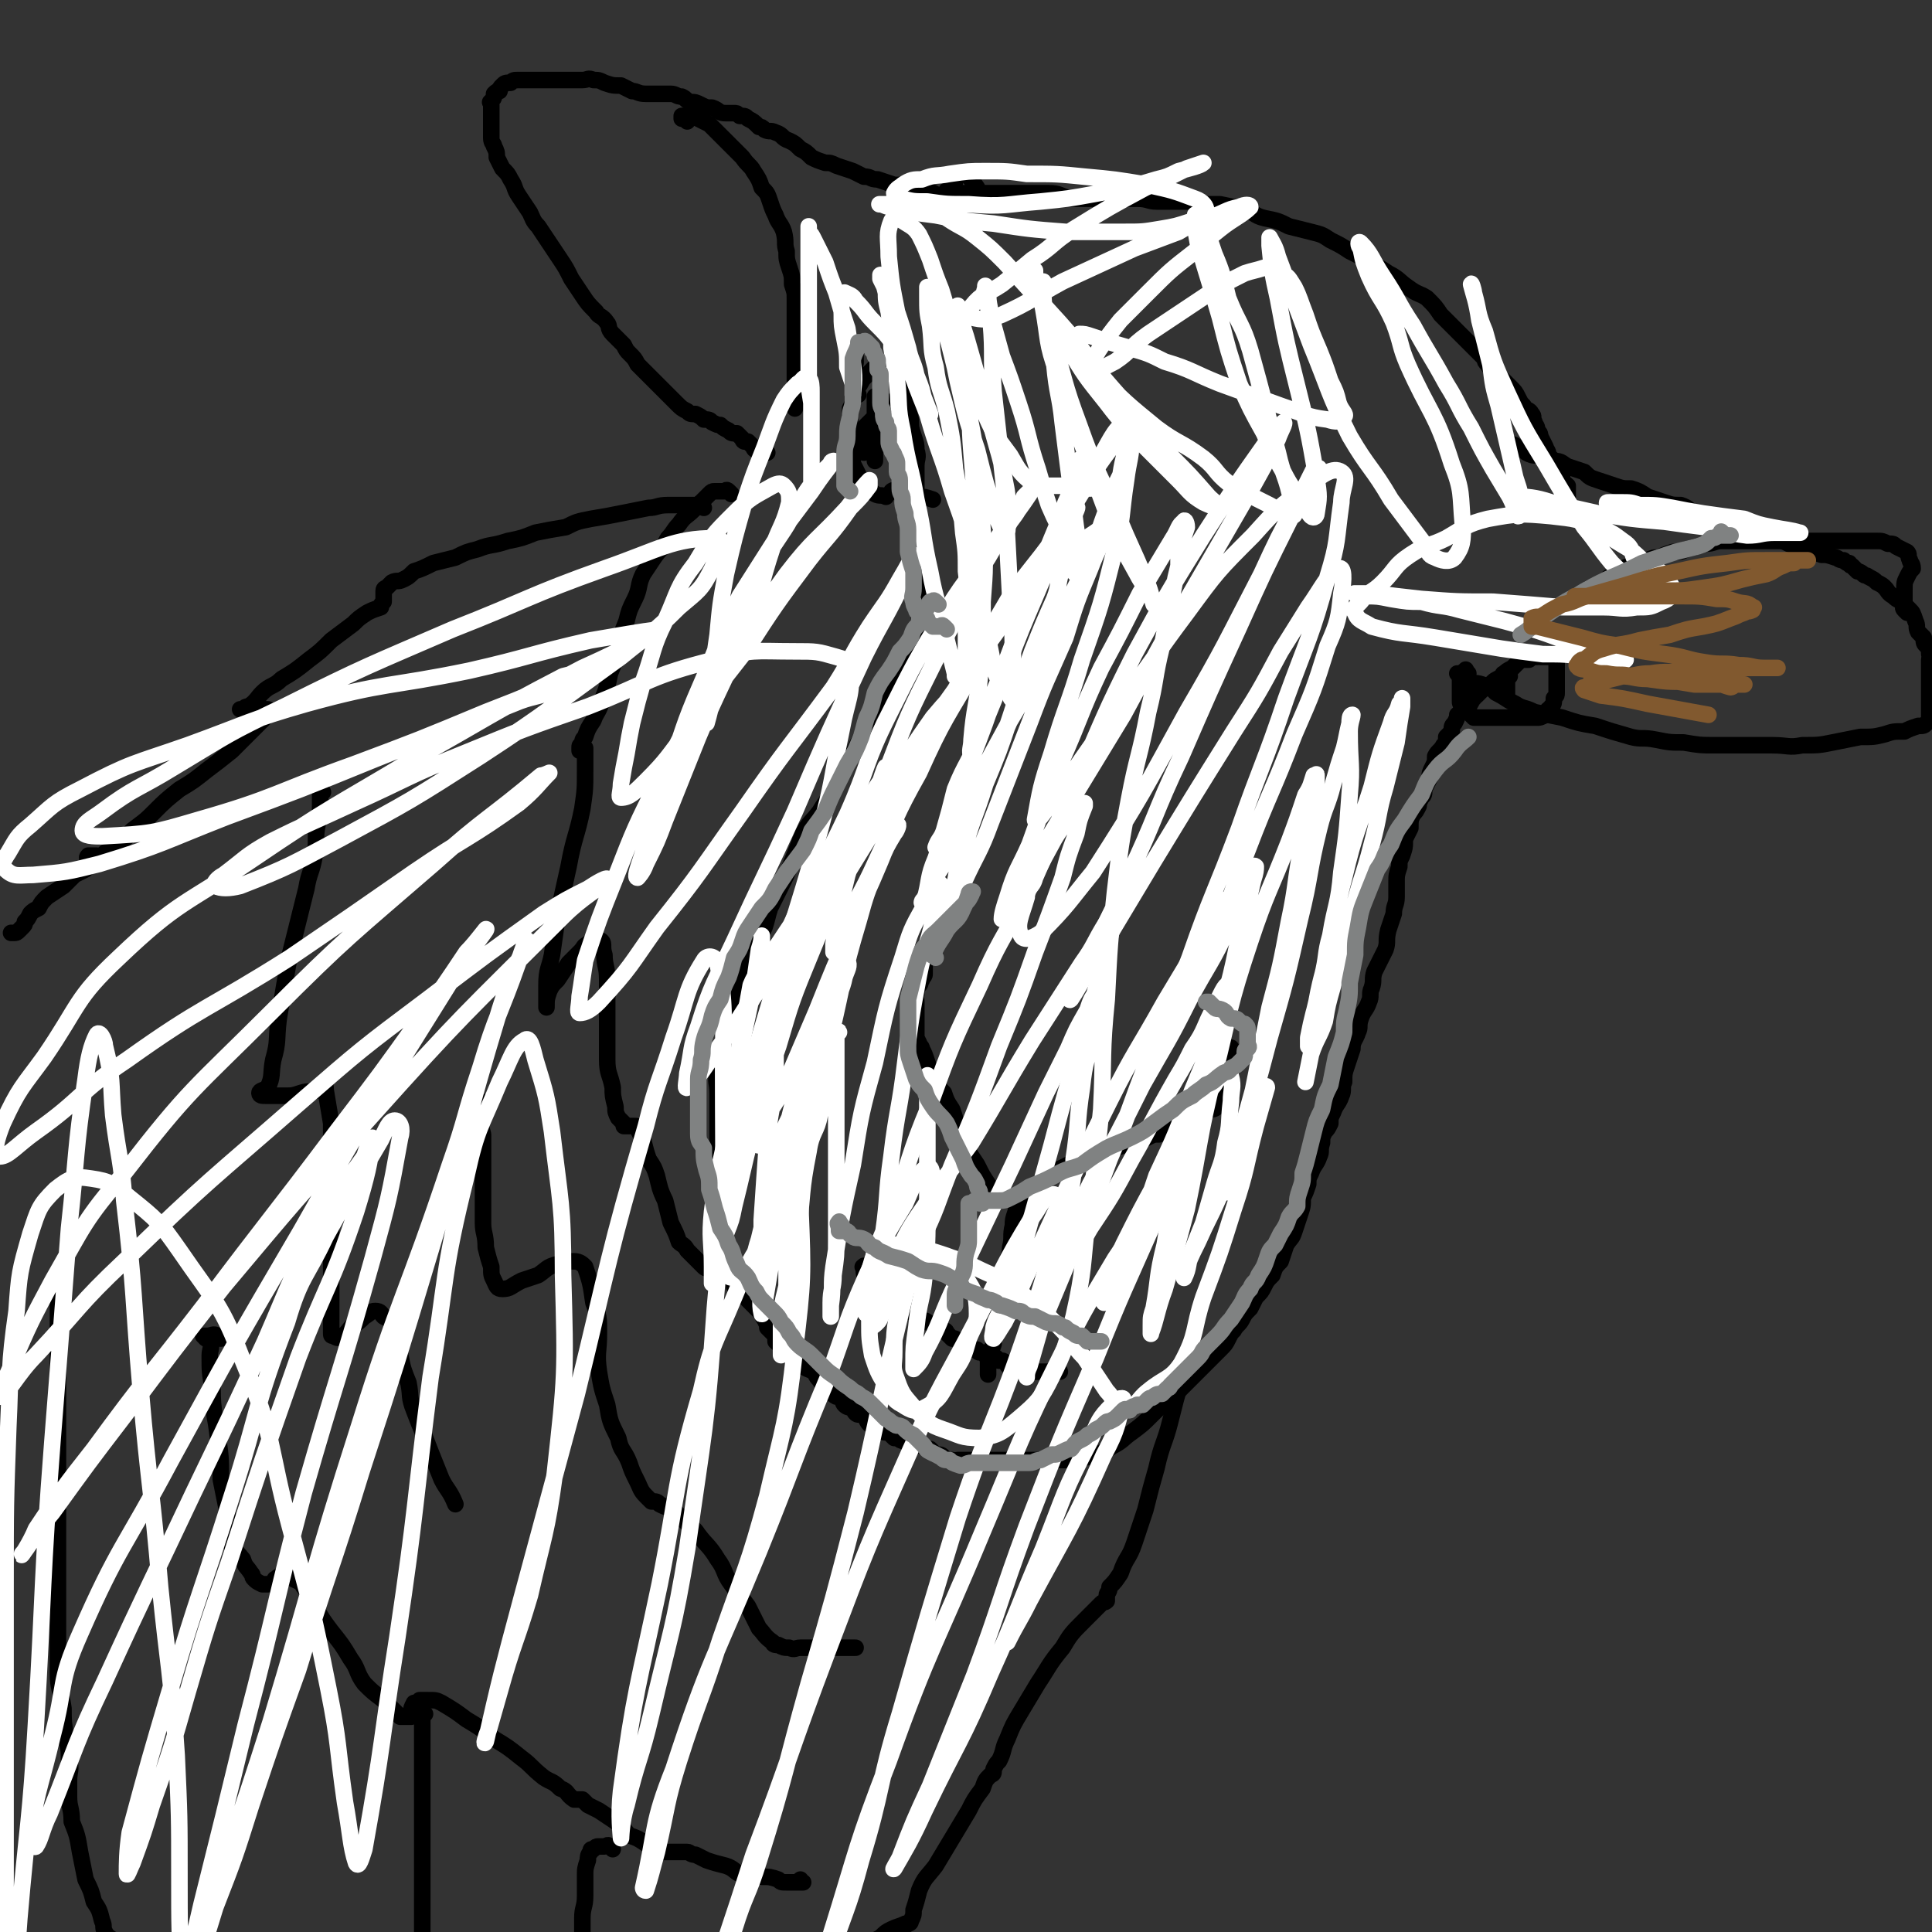
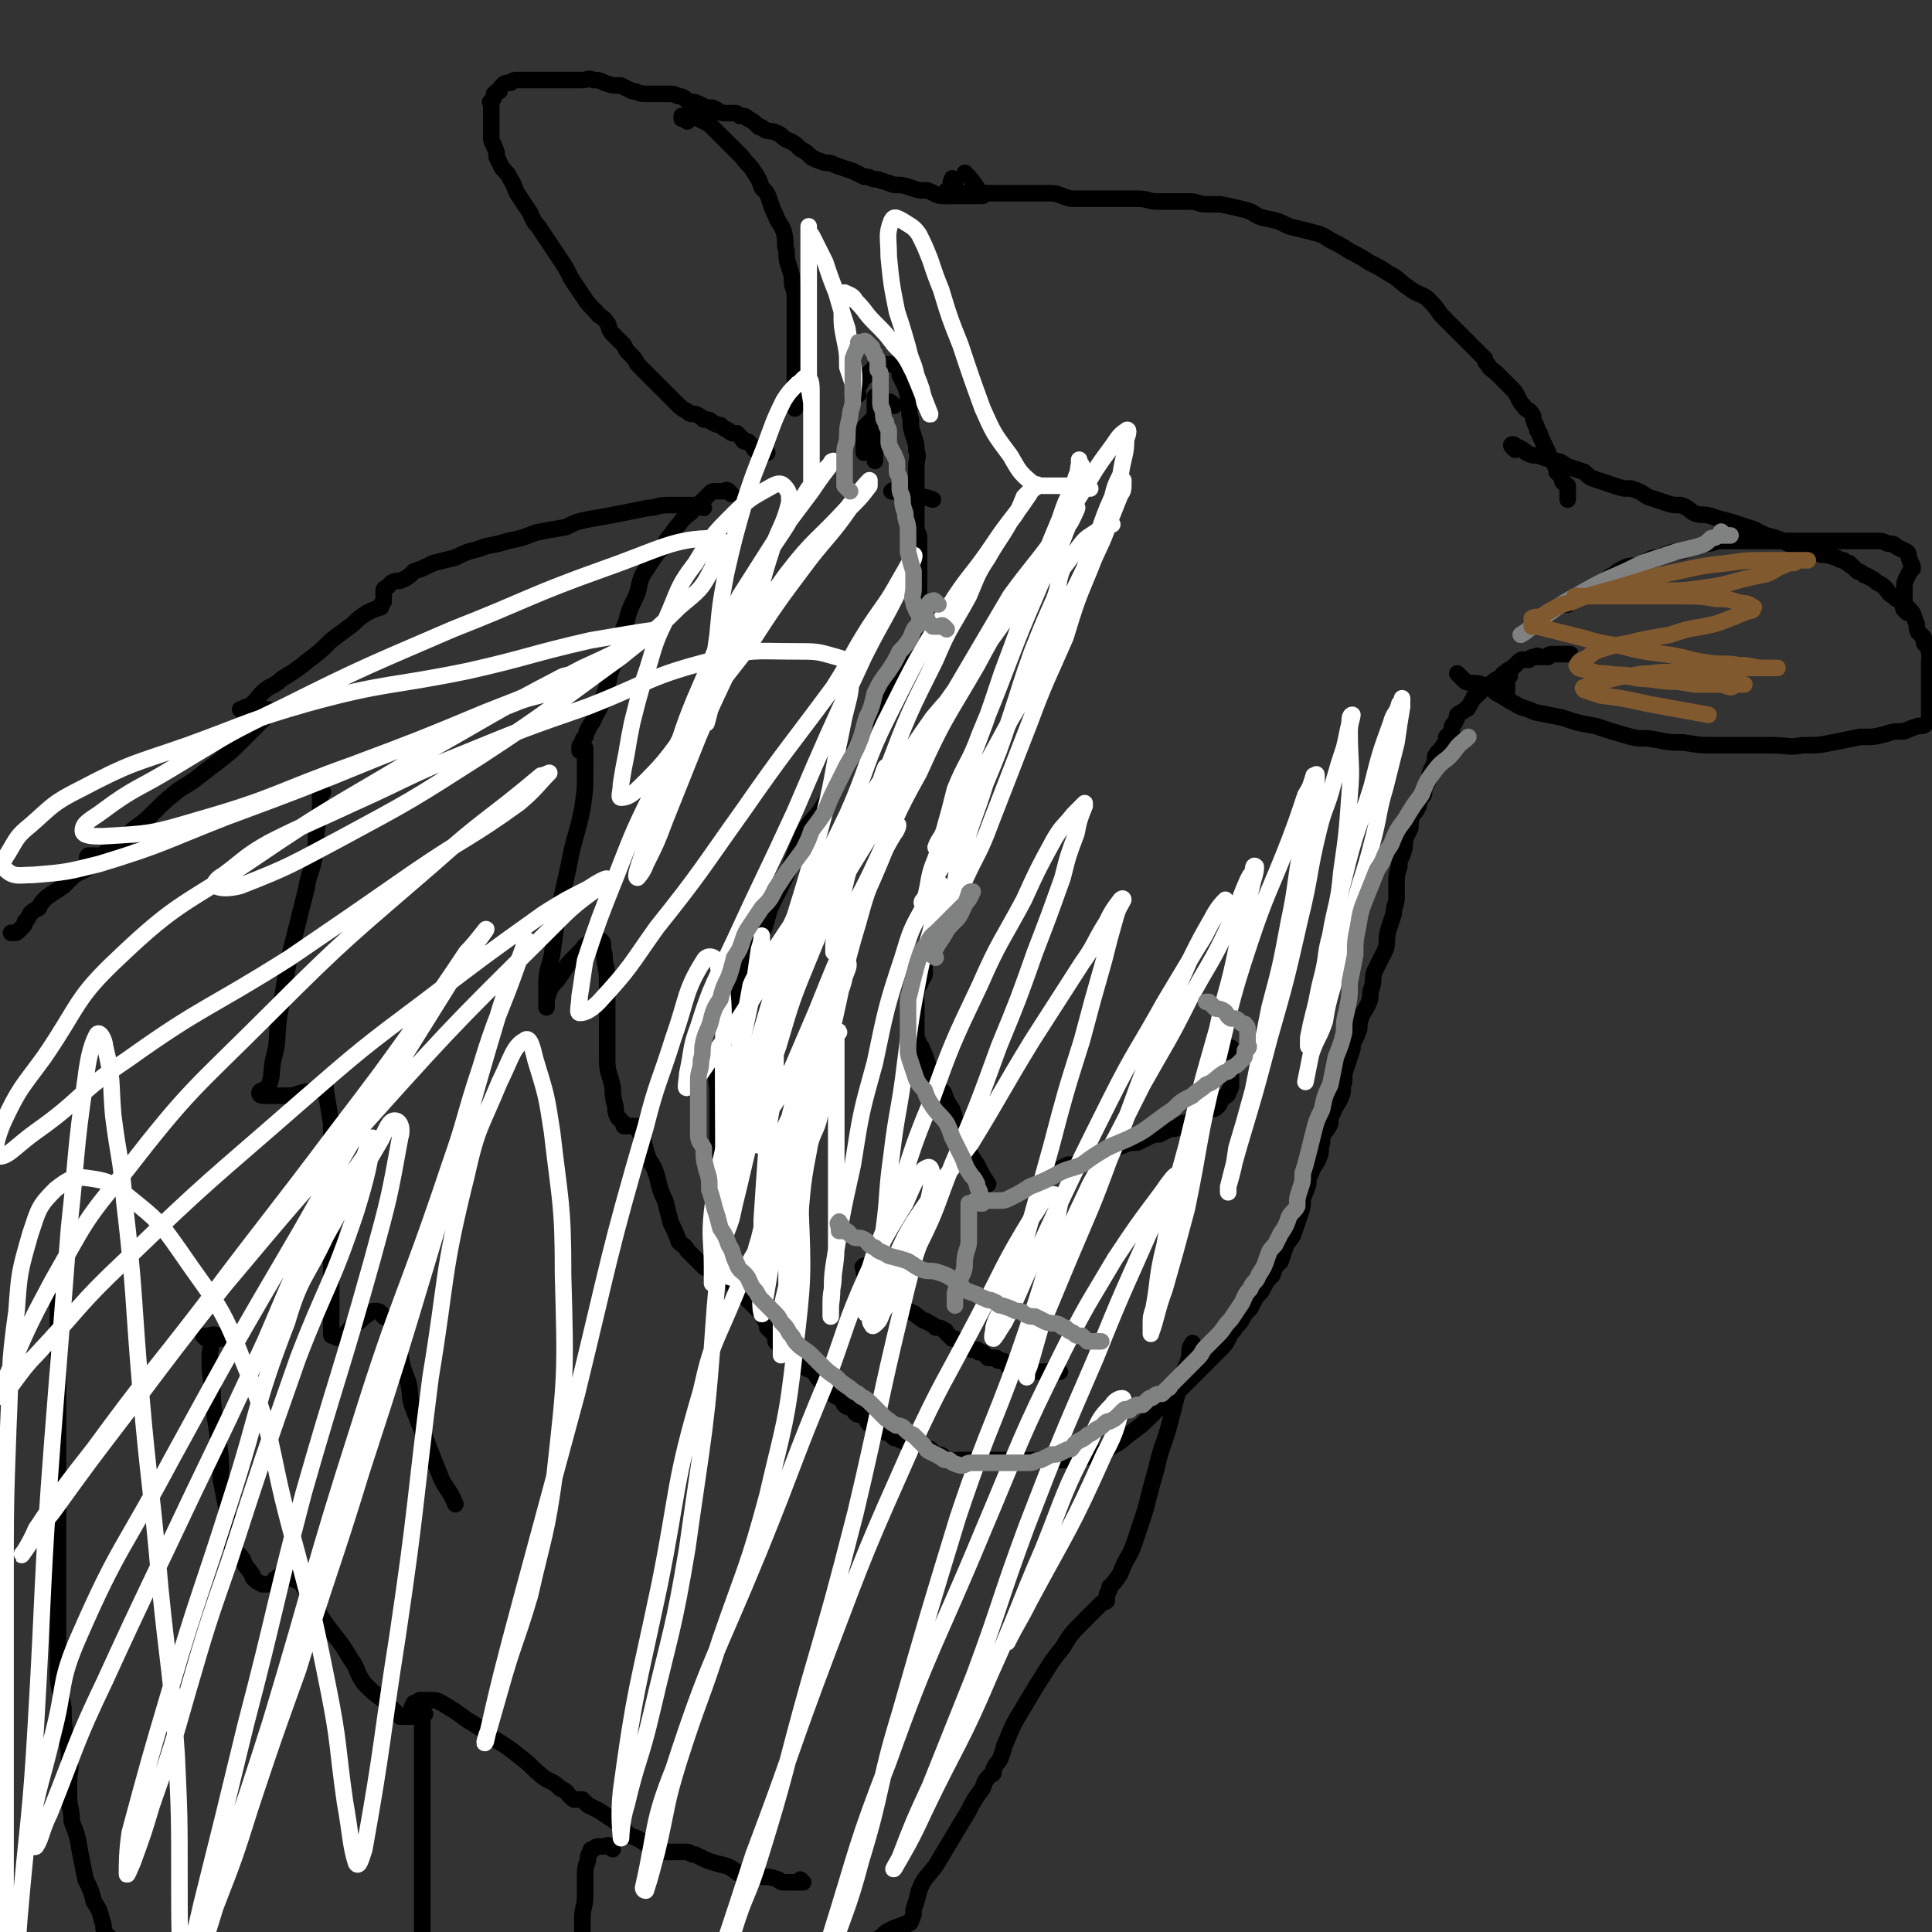
<svg xmlns="http://www.w3.org/2000/svg" viewBox="0 0 700 700" version="1.1">
  <rect x="0" y="0" width="700" height="700" fill="#333333" stroke="none" />
  <g fill="none" stroke="#000000" stroke-width="6" stroke-linecap="round" stroke-linejoin="round">
    <path d="M338,346c-1,-1 -1,-1 -1,-1 -1,-1 -1,0 -1,0 0,0 -1,0 -1,0 0,0 0,1 0,1 0,1 0,1 0,2 0,0 0,0 0,1 0,1 0,1 0,2 0,0 0,0 0,1 0,1 0,1 0,1 0,1 -1,1 -1,2 -1,1 0,1 -1,2 -1,1 -1,1 -1,3 -1,1 0,1 0,3 0,1 0,1 0,2 0,2 0,2 0,3 0,0 0,0 0,1 0,1 0,1 0,1 0,1 0,1 0,2 0,0 0,0 0,1 0,1 0,1 0,2 0,1 0,1 1,3 0,1 1,1 1,2 1,2 1,2 2,5 1,3 1,3 3,6 1,3 1,3 3,5 1,3 1,3 3,6 1,3 1,3 2,7 2,3 1,3 3,7 2,3 2,3 4,6 2,4 2,4 4,7 " />
    <path d="M447,381c-1,-1 -1,-2 -1,-1 -1,0 0,1 0,2 0,1 0,1 0,3 0,1 0,1 0,3 0,1 0,1 0,2 0,2 0,2 0,3 0,1 0,1 -1,3 0,1 -1,1 -1,1 -1,1 -1,1 -2,2 0,1 0,1 -1,2 -1,1 -2,1 -3,1 -1,1 -1,1 -3,2 -1,0 -1,0 -2,1 -2,1 -2,1 -3,2 -2,0 -2,0 -3,1 -1,1 -1,1 -3,1 -2,1 -2,1 -4,2 -2,0 -2,0 -4,1 -2,1 -2,1 -4,2 -3,0 -3,0 -5,1 -3,1 -3,1 -6,2 -2,1 -3,1 -5,2 -3,1 -2,1 -5,2 -2,1 -2,1 -4,1 -2,1 -2,1 -4,2 -1,0 0,1 -1,1 -1,1 -2,1 -3,1 -1,1 -1,1 -2,2 " />
-     <path d="M371,435c-1,-1 -1,-2 -1,-1 -1,0 -1,0 -1,1 0,1 0,1 0,2 0,1 -1,1 -1,2 -1,3 -1,3 -1,5 -1,4 0,4 -1,8 0,3 -1,3 -1,6 -1,5 -1,5 -2,11 -1,5 -1,5 -2,9 -1,5 -1,5 -1,9 -1,3 -1,3 -2,5 0,2 0,2 0,4 0,0 0,0 0,1 0,0 0,0 0,1 " />
    <path d="M314,460c-1,-1 -1,-2 -1,-1 -1,0 0,0 0,1 0,0 0,1 0,1 0,1 1,1 1,1 1,1 1,1 2,2 1,1 1,1 3,3 1,1 1,1 3,2 2,2 1,2 3,3 2,2 2,2 4,3 3,1 2,1 5,3 1,1 1,0 2,1 2,1 2,1 3,2 1,0 2,0 3,1 1,0 1,1 1,1 1,1 1,1 2,2 0,0 0,0 1,0 2,1 2,1 3,2 1,0 1,0 2,1 1,0 0,1 1,1 1,0 1,0 2,0 0,0 0,1 1,1 1,0 1,0 1,0 1,1 1,1 2,2 0,0 0,0 1,0 1,0 1,0 2,0 0,0 0,1 1,1 1,0 1,0 1,0 1,0 1,1 2,1 0,1 0,1 1,1 1,0 1,0 1,0 1,0 1,1 2,1 0,0 1,0 1,0 1,0 1,1 1,1 1,1 1,0 2,0 1,0 1,0 1,0 1,0 1,0 2,0 0,0 0,0 1,0 1,0 1,0 1,0 1,0 1,0 2,0 0,0 0,0 1,0 1,0 1,0 2,0 0,0 0,0 1,0 " />
    <path d="M311,143c-1,-1 -1,-2 -1,-1 -1,0 0,1 0,1 0,0 0,-1 0,-2 0,-1 1,-1 1,-1 1,-1 1,-2 2,-3 0,0 0,0 1,-1 1,-1 1,-1 1,-1 1,-1 1,-1 2,-2 1,-1 0,-1 1,-1 1,0 1,0 2,0 0,0 0,0 1,0 1,0 1,0 1,0 1,0 1,0 2,0 0,0 1,0 1,1 1,1 1,1 1,3 1,2 1,2 2,4 1,3 1,3 1,6 1,3 0,3 1,6 0,3 0,3 1,6 1,3 1,3 1,5 1,3 0,3 0,6 0,3 0,3 0,6 0,3 0,3 0,6 0,2 0,2 0,4 0,1 0,1 0,3 0,1 0,1 0,3 0,2 1,2 1,4 0,1 0,1 0,3 0,1 0,1 0,2 0,2 0,2 0,3 0,2 0,2 0,3 0,1 0,1 0,3 0,1 0,1 0,1 0,2 0,2 0,3 0,1 0,1 0,2 0,1 0,1 0,3 0,1 0,1 0,2 0,1 0,1 0,2 0,1 0,1 0,2 0,0 0,0 0,1 0,1 0,1 0,3 0,1 -1,1 -2,2 0,2 0,2 -1,3 -1,2 0,2 -1,4 -2,2 -2,2 -4,4 -1,3 -1,2 -2,5 -2,2 -1,2 -2,4 -1,2 -2,2 -3,4 -1,2 -1,2 -3,5 -1,3 -1,3 -2,6 -2,4 -2,4 -4,8 -3,6 -3,6 -6,12 -3,5 -3,4 -6,9 -3,4 -4,4 -6,8 -2,5 -2,5 -4,10 -2,5 -2,5 -4,9 -2,4 -2,4 -4,8 -1,3 -1,4 -2,7 -2,4 -2,4 -3,8 -2,3 -2,3 -3,7 -2,4 -1,4 -3,8 -1,4 -1,4 -3,7 -1,3 -1,3 -2,7 -1,4 -1,4 -2,9 -1,3 -1,3 -1,7 -1,3 0,3 0,7 0,3 0,3 0,6 0,3 0,3 0,6 0,3 0,3 0,6 0,3 0,3 0,7 0,2 0,2 0,4 0,3 0,3 0,6 0,2 0,2 0,4 0,2 0,2 0,4 0,3 0,3 0,6 0,2 0,2 0,5 0,2 0,2 1,4 1,2 0,2 1,4 1,1 1,1 2,2 0,2 0,2 1,3 1,2 1,2 1,3 1,1 1,1 2,2 1,1 1,1 3,3 0,0 0,0 1,1 0,0 0,0 1,1 1,1 1,1 1,1 1,1 1,1 2,2 1,1 0,1 1,2 1,2 1,2 1,3 1,1 1,1 2,2 1,1 1,1 1,3 1,1 1,1 2,1 1,1 1,1 2,2 1,1 1,1 3,3 1,1 1,1 3,3 1,1 2,1 4,2 1,2 1,2 2,3 1,2 1,1 3,3 1,1 1,2 3,3 1,0 1,0 2,1 1,1 0,1 1,2 1,1 2,1 3,1 1,1 0,1 1,2 1,1 1,0 3,1 1,1 1,2 2,3 2,1 2,1 4,2 1,1 1,1 3,1 1,1 1,1 2,2 2,0 2,1 3,1 2,1 2,1 4,1 2,1 2,0 3,1 1,0 1,1 3,1 1,1 1,1 2,2 2,0 2,0 3,1 1,1 1,1 3,1 1,1 1,0 2,0 2,0 2,0 3,0 2,0 2,0 3,0 2,0 2,0 3,0 1,0 1,0 3,0 1,0 1,0 2,0 2,0 2,0 3,0 2,0 2,0 4,0 2,0 2,0 4,0 2,0 2,0 4,0 1,0 1,0 3,0 2,0 2,0 5,0 2,0 2,0 4,0 2,0 2,0 4,-1 3,0 3,0 5,-1 3,-1 3,-1 6,-3 4,-2 4,-3 7,-5 4,-3 4,-3 7,-6 4,-4 4,-4 8,-7 4,-4 4,-4 7,-7 3,-3 3,-3 5,-5 3,-3 3,-3 5,-5 2,-2 2,-2 3,-4 1,-2 1,-2 2,-3 1,-2 2,-2 3,-4 1,-2 1,-2 3,-4 1,-2 1,-2 2,-4 2,-2 2,-2 3,-4 1,-2 1,-2 3,-4 1,-3 1,-3 3,-5 1,-3 1,-3 2,-6 2,-3 2,-2 3,-5 1,-3 1,-3 2,-6 1,-3 1,-3 1,-6 1,-2 1,-2 2,-5 0,-2 0,-2 1,-4 1,-3 2,-3 3,-6 1,-2 0,-2 1,-5 0,-2 0,-2 1,-4 1,-1 1,-1 2,-3 0,-2 0,-2 1,-4 1,-3 2,-3 3,-6 1,-2 0,-3 1,-5 0,-3 0,-3 1,-6 1,-3 1,-3 2,-6 0,-3 1,-3 2,-6 1,-2 0,-2 1,-5 1,-3 2,-3 3,-6 1,-2 0,-3 1,-5 1,-3 0,-3 1,-6 2,-4 2,-4 4,-8 1,-3 0,-3 1,-7 1,-3 1,-3 2,-6 0,-3 1,-3 1,-6 0,-3 0,-3 0,-5 0,-3 0,-3 1,-6 0,-2 0,-2 1,-4 1,-3 1,-3 1,-6 1,-2 1,-2 2,-4 0,-3 0,-3 1,-5 1,-1 1,-1 2,-3 0,-1 0,-1 1,-3 1,-1 1,-1 1,-3 1,-2 1,-2 2,-4 0,-2 0,-2 1,-4 1,-2 1,-2 1,-4 1,-2 2,-2 3,-4 1,-1 1,-1 1,-3 1,-1 1,-1 2,-2 0,-2 0,-2 1,-3 1,-2 1,-2 1,-3 1,-1 2,-1 3,-2 0,0 1,0 1,-1 1,-1 1,-2 2,-3 0,-1 0,0 1,-1 1,-1 1,-1 1,-1 1,-1 1,-1 2,-2 1,0 1,0 2,-1 1,-1 1,-1 1,-1 1,-1 2,-1 3,-2 1,0 0,-1 1,-1 1,-1 1,-1 3,-2 0,0 0,0 1,-1 1,-1 1,-1 1,-1 1,-1 1,-1 2,-1 1,0 1,0 2,0 1,-1 1,-1 3,-1 0,-1 0,0 1,0 0,0 1,0 1,0 1,0 1,0 2,0 0,0 0,-1 1,-1 1,0 1,0 1,0 1,0 1,0 1,0 1,0 1,0 2,0 1,0 1,0 1,0 1,0 1,0 2,0 " />
-     <path d="M532,244c-1,-1 -1,-2 -1,-1 -1,0 -1,1 -2,2 0,0 0,0 0,1 0,1 0,1 0,2 0,1 0,1 0,2 0,1 0,1 0,2 0,0 0,0 0,1 0,1 0,1 0,1 0,1 0,1 1,2 0,0 0,0 1,1 1,1 1,1 1,1 1,1 1,1 2,2 0,0 1,0 1,0 2,0 2,0 3,0 2,0 2,0 3,0 2,0 2,0 4,0 2,0 2,0 3,0 2,0 2,0 3,0 2,0 2,0 5,0 0,0 0,0 1,0 1,0 1,0 3,-1 0,-1 0,-1 1,-2 0,0 1,0 1,-1 1,-1 1,-1 1,-3 1,-1 1,-1 1,-2 0,-1 0,-1 0,-2 0,-2 0,-2 0,-3 0,-1 0,-1 0,-2 0,-1 0,-1 0,-1 0,-1 0,-1 0,-2 0,0 0,0 0,-1 " />
-     <path d="M311,126c-1,-1 -1,-2 -1,-1 -1,0 0,0 0,1 0,2 0,2 0,3 0,0 0,0 0,0 0,1 0,1 0,2 0,1 0,1 -1,2 0,0 0,0 0,1 0,2 0,2 0,3 0,1 0,1 0,3 0,2 0,2 0,4 0,2 0,2 -1,4 0,3 0,3 0,5 0,3 0,3 0,6 0,2 0,2 0,4 0,2 1,2 1,5 1,2 1,2 2,4 0,1 0,2 1,3 1,2 1,2 3,3 1,0 1,0 2,1 2,1 2,0 4,1 " />
    <path d="M326,179c-1,-1 -1,-1 -1,-1 -1,-1 -2,0 -2,0 0,0 1,0 2,0 4,1 4,1 8,2 2,0 2,0 5,1 " />
    <path d="M324,147c-1,-1 -1,-1 -1,-1 -1,-1 -1,0 -1,0 -1,0 -1,0 -3,0 0,0 0,0 0,0 -1,2 0,2 -1,4 -1,1 -1,1 -3,3 0,0 0,0 -1,1 -1,1 -1,1 -1,2 0,2 0,2 0,3 0,0 0,0 0,1 0,1 0,1 0,1 0,1 0,1 0,2 0,0 0,1 0,1 0,-1 1,-1 1,-2 1,-2 1,-2 2,-4 0,-2 1,-2 1,-4 0,-2 0,-2 0,-4 0,-2 0,-2 0,-3 0,-1 0,-1 0,-2 0,-1 0,-2 0,-1 0,0 0,1 0,3 0,2 0,2 0,4 0,2 0,2 0,4 0,2 0,2 0,4 0,2 0,2 0,5 0,1 0,1 0,2 0,0 0,0 0,1 " />
    <path d="M547,245c-1,-1 -1,-2 -1,-1 -1,0 0,1 0,2 0,1 0,1 0,1 0,1 0,1 0,2 0,0 0,0 0,1 0,1 0,1 0,1 0,1 0,1 0,1 0,0 0,0 0,-1 " />
    <path d="M351,64c-1,-1 -2,-2 -1,-1 1,1 2,2 4,5 0,1 0,1 1,2 0,1 1,1 1,1 0,0 -1,0 -2,0 -2,0 -2,0 -3,0 -2,0 -2,0 -4,0 -2,0 -2,0 -5,0 -3,0 -3,-1 -6,-2 -3,0 -3,0 -6,-1 -3,-1 -3,-1 -6,-1 -3,-1 -3,-1 -6,-2 -3,0 -2,-1 -5,-1 -2,-1 -2,-1 -4,-2 -3,-1 -3,-1 -6,-2 -2,-1 -2,-1 -4,-1 -3,-1 -3,-1 -5,-2 -2,-2 -2,-2 -4,-3 -2,-2 -2,-2 -4,-3 -3,-1 -2,-2 -5,-3 -2,-1 -2,0 -4,-1 -1,-1 -1,-1 -2,-1 -2,-2 -2,-2 -4,-3 -1,-1 -1,-1 -3,-1 -1,-1 -1,-1 -2,-1 -2,0 -2,0 -3,0 -3,0 -2,-1 -5,-2 -2,0 -2,0 -4,-1 -2,-1 -2,-1 -4,-1 -2,-1 -1,-1 -3,-2 -2,0 -2,-1 -4,-1 -2,0 -2,0 -4,0 -3,0 -3,0 -5,0 -3,0 -3,-1 -5,-1 -2,-1 -2,-1 -4,-2 -3,0 -3,0 -6,-1 -2,-1 -2,-1 -4,-1 -2,-1 -2,0 -4,0 -2,0 -2,0 -4,0 -2,0 -2,0 -3,0 -2,0 -2,0 -4,0 -2,0 -2,0 -4,0 -1,0 -1,0 -2,0 -2,0 -2,0 -3,0 -1,0 -1,0 -3,0 -2,0 -2,0 -3,1 -2,0 -2,0 -3,1 -1,1 -1,1 -1,2 -1,0 -1,0 -2,1 0,1 0,1 0,1 0,1 -1,1 -1,2 -1,0 0,0 0,1 0,1 0,1 0,2 0,0 0,0 0,1 0,0 0,0 0,0 0,1 0,1 0,1 0,1 0,1 0,1 0,1 0,1 0,2 0,1 0,1 0,2 0,2 0,2 0,3 0,2 1,2 1,3 1,2 1,2 1,4 1,2 1,2 2,4 2,2 2,2 3,4 2,3 1,3 3,6 2,3 2,3 4,6 1,2 1,3 3,5 2,3 2,3 4,6 2,3 2,3 4,6 2,3 2,3 4,7 2,3 2,3 4,6 2,3 2,3 5,6 1,2 2,1 4,4 1,1 0,2 2,4 2,2 2,2 4,4 1,2 1,2 2,3 2,2 2,2 3,4 2,2 2,2 4,4 2,2 2,2 4,4 2,2 2,2 4,4 1,1 1,1 2,2 2,2 2,2 4,3 1,1 1,1 3,1 2,1 2,1 3,2 2,0 2,0 3,1 2,1 2,1 3,1 1,1 1,1 3,2 1,1 1,1 3,1 1,1 1,1 2,2 0,0 0,1 1,1 1,0 1,0 1,0 1,1 1,1 2,2 0,0 0,1 1,1 1,0 1,0 2,0 0,0 0,1 1,1 1,0 1,0 1,0 " />
    <path d="M249,44c-1,-1 -1,-1 -1,-1 -1,-1 -1,0 -1,0 0,0 0,-1 0,-1 0,0 1,0 1,0 1,0 1,0 2,0 1,0 1,0 3,1 2,1 2,1 4,2 2,2 2,2 4,4 2,2 2,2 4,4 2,2 2,2 4,4 2,3 3,3 4,5 2,3 2,3 3,6 2,2 2,2 3,5 1,3 1,3 2,5 1,3 2,3 3,6 1,4 0,4 1,7 0,3 0,3 1,6 1,3 1,3 1,6 1,3 1,3 1,5 0,3 0,3 0,5 0,3 0,3 0,6 0,2 0,2 0,5 0,2 0,2 0,5 0,2 0,2 0,4 0,2 0,2 0,4 0,2 0,2 0,5 0,0 0,0 0,1 0,0 0,0 0,1 0,1 0,1 0,2 0,0 0,0 0,0 0,1 0,1 0,2 " />
    <path d="M346,66c-1,-1 -1,-2 -1,-1 -1,1 0,2 -1,4 0,0 -1,0 -1,0 0,0 0,1 0,2 0,0 0,-1 1,-1 1,0 1,0 3,0 2,0 2,0 4,0 2,0 2,0 5,0 2,0 2,0 5,0 3,0 3,0 6,0 3,0 3,0 6,0 3,0 3,0 7,0 4,0 4,1 8,2 4,0 4,0 8,0 4,0 4,0 8,0 4,0 4,0 8,0 4,0 4,1 7,1 4,0 4,0 7,0 3,0 3,0 5,0 3,0 3,1 6,1 2,0 2,0 5,0 5,1 5,1 9,2 4,1 3,2 7,3 5,1 5,1 9,3 4,1 4,1 8,2 4,1 4,1 7,3 4,2 4,2 7,4 4,2 4,2 7,4 4,2 4,2 7,4 4,2 4,3 7,5 4,3 4,2 7,4 3,3 3,3 5,6 2,2 2,2 4,4 2,2 2,2 3,3 1,1 1,1 3,3 1,1 1,1 3,3 1,1 1,1 3,3 0,1 0,1 1,2 1,2 2,2 3,3 1,1 1,1 3,3 1,1 1,1 2,2 2,2 2,2 3,4 1,2 1,2 2,3 1,2 2,1 3,3 1,1 0,1 1,3 0,1 1,1 1,3 1,1 1,1 1,2 1,2 1,2 2,4 0,1 1,1 1,3 1,1 1,1 2,2 0,2 1,2 1,3 0,1 0,1 0,1 1,1 1,1 2,2 0,0 0,1 0,1 0,1 1,1 2,2 0,0 0,0 0,1 0,1 0,1 0,1 0,1 0,1 0,2 0,0 0,0 0,0 0,1 0,1 0,1 " />
    <path d="M549,163c-1,-1 -1,-1 -1,-1 -1,-1 0,-1 0,-1 1,0 1,1 2,1 2,1 2,1 3,2 2,1 2,1 4,1 3,1 3,1 6,2 3,0 3,1 5,2 3,1 3,1 6,2 2,2 2,2 5,3 3,1 3,1 6,2 3,1 3,1 6,1 3,1 3,1 6,3 3,1 3,1 6,2 3,1 3,1 6,1 3,1 3,2 5,3 3,1 3,0 6,1 3,1 3,1 7,2 3,1 3,1 6,2 4,1 4,2 7,3 4,1 4,1 8,3 3,1 3,1 7,2 2,1 2,1 5,2 2,0 2,0 5,1 1,0 1,1 3,1 1,1 1,1 2,1 0,0 0,1 1,1 1,1 1,1 2,2 0,0 1,0 2,1 1,1 1,0 2,1 2,1 2,1 3,2 2,1 2,1 3,2 1,1 1,2 3,3 1,1 1,1 3,2 0,0 0,0 1,1 1,1 1,1 2,2 1,1 1,1 2,4 1,2 0,2 1,4 1,1 1,1 2,2 0,2 0,2 1,3 1,1 1,1 1,3 1,1 0,1 0,2 0,1 0,1 0,2 0,1 0,1 0,1 0,1 0,1 0,2 0,1 0,1 0,1 0,1 0,1 0,2 0,1 0,1 0,2 0,1 0,1 0,2 0,0 0,0 0,1 0,1 0,1 0,2 0,1 0,1 0,2 0,0 0,0 0,1 0,1 0,1 0,1 0,1 0,1 0,1 0,1 0,1 0,2 0,0 0,0 -1,1 -1,1 -1,1 -3,1 -3,1 -3,1 -5,2 -4,0 -4,0 -7,1 -4,1 -4,1 -9,1 -5,1 -5,1 -10,2 -5,1 -5,1 -11,1 -5,1 -5,0 -11,0 -4,0 -4,0 -9,0 -6,0 -6,0 -12,0 -5,0 -5,0 -11,-1 -5,0 -5,0 -10,-1 -5,-1 -5,0 -9,-1 -7,-2 -7,-2 -13,-4 -6,-1 -6,-1 -12,-3 -5,-1 -5,-1 -10,-2 -4,-2 -4,-1 -7,-3 -4,-2 -3,-2 -7,-4 -2,-2 -2,-2 -5,-3 -3,-1 -3,0 -6,-1 -1,-1 -1,-1 -2,-2 0,0 0,0 -1,-1 " />
    <path d="M691,222c-1,-1 -1,-1 -1,-1 -1,-1 0,-1 0,-1 0,-1 0,-1 0,-2 0,-2 0,-2 0,-4 0,-3 0,-3 1,-5 1,-2 1,-2 2,-3 0,-2 -1,-2 -1,-3 -1,-2 0,-2 -1,-3 -2,-1 -2,-1 -4,-2 -1,-1 -1,-1 -3,-1 -2,-1 -2,-1 -4,-1 -2,0 -2,0 -4,0 -2,0 -2,0 -4,0 -4,0 -4,0 -7,0 -4,0 -4,0 -8,0 -3,0 -3,0 -6,0 -5,0 -5,0 -9,0 -4,0 -4,0 -7,0 -3,0 -3,0 -6,0 -3,0 -3,0 -5,0 -3,0 -3,1 -6,1 -3,1 -3,1 -7,2 -2,1 -2,1 -5,1 -3,1 -3,1 -5,2 -2,0 -2,0 -4,1 -2,1 -2,1 -4,2 -3,0 -3,0 -5,1 -2,1 -2,1 -3,2 -2,1 -2,1 -3,2 -2,1 -1,1 -3,2 -1,1 -1,1 -3,1 -1,1 -1,1 -3,2 -1,1 -1,0 -2,1 -1,1 -1,1 -1,1 -1,1 -1,1 -2,2 0,0 -1,0 -1,0 -1,0 -1,0 -1,0 " />
    <path d="M265,179c-1,-1 -1,-1 -1,-1 -1,-1 -1,0 -1,0 -2,0 -2,0 -3,0 0,0 0,0 0,0 -1,0 -1,0 -1,0 -1,0 -1,0 -2,1 0,0 0,0 -1,1 -1,1 -1,1 -1,1 -2,2 -2,2 -4,4 -2,2 -3,2 -5,5 -2,2 -2,3 -4,5 -2,4 -3,4 -5,7 -2,3 -2,3 -4,6 -2,4 -1,5 -3,9 -2,4 -2,4 -3,8 -2,5 -2,5 -3,9 -1,5 -1,5 -3,10 -1,5 -1,5 -3,10 -1,4 -2,4 -3,7 -2,3 -2,3 -3,6 -1,1 -1,1 -1,3 -1,0 -1,0 -1,1 0,0 0,0 0,1 0,0 0,-1 1,-1 0,0 1,0 1,0 0,3 0,4 0,8 0,7 0,7 -1,14 -2,10 -3,10 -5,21 -2,9 -2,9 -4,18 -1,7 -1,7 -2,14 -1,5 -2,5 -2,11 0,3 0,3 0,6 0,0 0,0 0,1 0,0 0,1 0,1 0,-3 0,-3 1,-6 1,-2 1,-2 3,-4 2,-3 2,-3 4,-6 2,-2 2,-2 4,-4 2,-2 1,-2 3,-3 1,-1 1,-1 2,-1 1,0 2,-1 3,0 1,1 0,2 1,5 0,4 1,4 1,9 0,4 0,4 0,9 0,5 0,5 0,10 0,5 0,5 0,10 0,5 1,5 2,10 0,3 0,3 1,7 0,2 0,2 1,4 1,1 1,1 2,2 0,0 0,1 0,1 0,0 1,0 2,0 0,0 0,0 1,0 0,0 1,0 1,0 1,0 1,0 1,1 1,2 1,2 2,4 1,4 1,4 2,7 2,3 2,3 3,6 1,4 1,5 3,9 1,4 1,4 2,8 2,4 2,4 3,7 1,1 2,1 3,3 1,1 1,1 3,3 1,1 1,1 3,3 1,1 1,0 2,1 1,1 1,1 1,1 2,1 2,1 3,1 0,0 0,0 1,0 " />
    <path d="M255,184c-1,-1 -1,-1 -1,-1 -1,-1 -1,0 -1,0 0,0 0,0 -1,0 -1,0 -1,0 -2,0 -1,0 -1,0 -3,0 -3,0 -3,0 -5,0 -4,0 -4,1 -7,1 -5,1 -5,1 -10,2 -5,1 -5,1 -11,2 -5,1 -5,1 -9,3 -6,1 -6,1 -11,2 -5,2 -5,2 -10,3 -6,2 -6,1 -11,3 -4,1 -4,1 -8,3 -4,1 -4,1 -8,2 -4,2 -4,2 -7,3 -2,2 -2,2 -4,3 -2,1 -2,0 -4,1 -1,1 -1,1 -2,2 0,0 -1,0 -1,1 0,1 0,1 0,1 0,1 0,1 0,1 0,1 0,1 0,2 0,0 0,0 0,0 -1,1 -1,1 -1,2 -3,1 -3,1 -5,2 -3,2 -3,2 -5,4 -4,3 -4,3 -8,6 -4,4 -4,4 -8,7 -5,4 -5,4 -10,7 -3,3 -4,2 -7,5 -2,2 -2,3 -5,5 -1,0 -1,0 -2,1 -1,0 -1,0 -1,0 0,0 1,0 1,0 1,0 1,0 2,0 0,0 0,0 1,0 1,0 1,0 1,0 1,0 1,0 2,0 1,0 1,0 1,0 1,0 1,0 2,0 0,0 1,0 1,1 0,1 -1,1 -1,1 -1,1 -1,1 -2,2 -2,2 -2,2 -4,4 -4,4 -4,4 -7,7 -5,4 -5,4 -9,7 -5,4 -5,4 -10,7 -5,4 -5,4 -9,8 -3,3 -3,3 -7,6 -3,2 -2,3 -5,5 -2,2 -2,2 -3,3 -2,1 -2,0 -3,1 -1,1 -1,1 -1,1 -1,1 -1,0 -2,0 -1,0 -1,0 -1,0 -1,0 -1,0 -1,0 -1,0 -1,0 -1,0 -1,1 0,1 0,2 0,1 0,2 -1,3 -2,1 -2,1 -4,2 -2,2 -2,2 -4,4 -3,2 -3,2 -6,4 -2,2 -2,2 -3,4 -2,1 -2,1 -3,2 -1,2 -1,2 -2,3 0,1 0,1 -1,2 -1,1 -1,1 -1,1 -1,1 -1,1 -2,1 0,0 0,0 -1,0 " />
    <path d="M433,488c-1,-1 -1,-2 -1,-1 -1,1 -1,2 -1,4 -1,5 -2,4 -3,9 -2,7 -2,7 -4,15 -2,8 -3,8 -5,17 -2,7 -2,7 -4,15 -2,6 -2,6 -4,12 -2,6 -3,5 -5,11 -2,3 -2,3 -4,5 0,2 -1,2 -1,3 0,1 0,1 0,2 -1,1 -1,0 -2,1 -3,3 -3,3 -6,6 -5,5 -5,5 -8,10 -5,6 -5,7 -9,13 -3,5 -3,5 -6,10 -3,5 -3,5 -5,10 -2,4 -1,4 -3,8 -1,1 -1,1 -2,3 0,0 0,1 0,1 0,1 -1,1 -1,1 -2,2 -2,2 -3,5 -3,4 -3,4 -5,8 -3,5 -3,5 -6,10 -3,5 -3,5 -6,10 -3,4 -4,4 -6,9 -1,4 -1,4 -2,7 0,2 0,2 -1,4 0,1 -1,1 -1,1 -1,1 -1,0 -1,0 -2,1 -3,1 -5,2 -2,1 -2,1 -4,3 -2,1 -2,1 -4,2 -2,1 -2,1 -3,2 -1,1 -1,1 -1,1 -1,1 -1,1 -1,2 " />
    <path d="M222,670c-1,-1 -1,-1 -1,-1 -1,-1 -1,0 -2,0 0,0 0,0 -1,0 -1,0 -1,0 -1,0 -1,0 -1,0 -2,1 -1,0 -1,0 -1,1 -1,1 -1,2 -1,3 -1,3 -1,3 -1,6 0,3 0,3 0,7 0,4 -1,4 -1,8 0,3 0,3 0,7 0,2 0,2 0,5 0,1 0,1 0,1 " />
    <path d="M80,485c-1,-1 -1,-1 -1,-1 -2,-1 -2,0 -4,0 -1,0 -2,0 -1,0 0,1 1,1 2,2 1,2 0,3 0,5 0,6 0,6 1,12 0,9 1,9 2,18 1,7 1,7 1,15 1,5 1,5 2,10 1,6 0,6 1,11 1,5 2,4 5,8 1,3 1,2 3,5 1,1 0,1 1,2 1,1 1,1 3,2 0,0 0,0 1,0 1,0 1,0 1,0 1,0 1,0 2,-1 1,0 0,-1 1,-1 1,-1 1,-1 2,-1 0,0 0,0 1,0 1,0 1,0 1,0 1,0 1,0 2,1 2,1 3,1 4,3 3,3 2,4 4,7 3,5 3,5 6,9 4,5 4,5 7,10 3,4 2,5 5,9 3,3 3,3 7,6 2,2 2,2 4,4 1,1 1,1 2,2 1,0 1,0 2,0 1,0 1,0 2,0 0,-1 0,-1 0,-2 0,-1 0,-1 1,-3 1,0 1,0 2,-1 1,0 1,0 3,0 3,0 3,0 5,1 5,3 5,3 9,6 5,3 5,3 10,7 5,3 5,3 10,7 4,3 3,3 8,7 3,2 3,1 6,4 3,1 2,2 5,4 0,0 0,0 1,0 1,0 1,0 1,0 1,0 1,0 1,0 1,1 1,1 2,2 2,1 2,1 4,2 3,2 3,2 6,4 3,2 3,3 5,5 3,1 3,1 6,3 2,1 2,1 4,2 1,1 1,1 2,1 1,0 1,0 3,0 0,0 0,0 1,0 0,0 0,0 1,0 1,0 1,0 2,0 1,0 1,0 2,0 1,0 1,1 3,1 2,1 2,1 4,2 3,1 3,1 7,2 3,1 3,2 5,3 4,1 4,0 8,1 3,0 3,0 6,1 1,1 1,1 3,1 1,0 2,0 3,0 1,0 1,0 1,0 1,0 1,0 2,0 0,0 -1,0 -1,-1 " />
    <path d="M154,621c-1,-1 -1,-2 -1,-1 -1,0 0,0 0,1 0,1 0,2 0,3 0,5 0,5 0,10 0,7 0,7 0,13 0,6 0,6 0,12 0,6 0,6 0,12 0,6 0,6 0,11 0,3 0,3 0,6 0,3 0,3 0,6 0,1 0,1 0,3 0,2 0,2 0,3 0,1 0,1 0,1 0,1 0,1 0,2 " />
    <path d="M22,469c-1,-1 -1,-2 -1,-1 -1,0 0,1 0,2 0,1 0,1 0,1 0,1 0,1 0,2 0,0 0,0 0,1 0,1 0,1 0,1 0,2 0,2 0,3 0,2 0,2 0,5 0,4 0,4 0,8 0,6 0,6 0,11 0,7 0,7 0,14 0,6 0,6 0,12 0,6 0,6 0,12 0,4 0,4 0,9 0,4 0,4 0,7 0,2 0,2 0,4 0,0 0,0 0,1 0,0 0,0 0,1 0,0 0,0 0,1 0,3 0,3 0,5 0,6 0,6 0,11 0,7 0,7 0,14 0,6 0,6 0,13 0,6 1,6 2,13 0,5 0,5 1,11 1,4 1,4 1,8 1,3 0,4 0,7 0,3 0,3 0,6 0,4 1,4 1,9 2,5 2,5 3,11 1,5 1,5 2,10 2,4 2,4 3,8 2,3 2,3 3,7 1,2 0,2 1,4 1,2 2,2 3,3 1,2 0,2 1,3 1,1 1,1 1,1 1,1 1,1 2,2 0,0 1,0 1,0 1,0 1,0 2,0 0,0 0,0 1,0 2,0 2,0 5,0 " />
    <path d="M117,287c-1,-1 -1,-2 -1,-1 -1,0 0,0 0,1 0,2 0,2 0,4 0,4 0,4 -1,8 -1,5 0,5 -1,11 -1,6 -2,6 -3,12 -3,12 -3,12 -6,24 -2,11 -2,11 -4,23 -1,8 0,8 -2,15 -1,5 0,6 -2,10 -1,1 -3,1 -3,2 0,1 1,1 2,1 1,0 1,0 2,0 2,0 2,0 5,0 3,0 3,0 6,-1 3,-1 3,0 6,-1 1,-1 1,-2 2,-2 1,0 1,1 1,2 1,6 1,6 2,12 0,8 0,8 0,16 0,11 0,11 0,23 0,6 0,6 0,13 0,6 0,6 0,11 0,5 0,5 0,10 0,1 0,2 0,3 0,1 0,1 1,1 1,1 2,1 3,0 2,-1 2,-2 4,-4 2,-1 2,-1 4,-3 2,-1 2,-2 4,-2 2,0 2,1 3,2 2,1 2,1 3,3 2,5 1,5 3,11 1,5 1,5 3,10 1,5 0,5 2,10 3,8 3,7 6,15 2,5 2,5 4,10 2,4 3,4 5,9 " />
-     <path d="M175,400c-1,-1 -1,-1 -1,-1 -1,-1 -1,0 -1,0 -1,1 0,1 0,2 0,1 0,1 0,3 1,3 1,3 2,7 0,5 0,5 0,10 0,6 0,6 0,12 0,5 0,5 0,10 0,4 1,4 1,9 1,4 1,4 2,7 0,3 0,3 1,5 1,2 1,3 3,3 3,0 3,-1 7,-3 3,-1 3,-1 6,-2 3,-2 3,-3 7,-4 3,-1 3,-1 6,-1 2,0 3,1 4,2 2,6 2,6 3,13 2,5 2,5 2,11 0,7 -1,7 0,14 1,6 1,6 3,12 1,6 1,6 4,12 1,5 2,4 4,9 1,3 1,3 3,7 1,2 1,3 3,5 1,1 1,1 2,2 2,0 2,0 3,1 2,1 2,1 3,1 1,1 2,1 3,2 2,2 2,2 4,4 2,2 2,1 4,4 3,4 4,4 7,9 3,4 2,5 5,9 3,4 3,4 6,8 2,4 2,4 4,8 2,2 2,3 5,5 0,1 1,1 2,1 2,1 2,1 4,1 2,1 2,0 4,0 3,0 3,0 6,0 3,0 3,0 6,0 1,0 1,0 3,0 1,0 1,0 2,0 1,0 1,0 2,0 0,0 0,0 1,0 " />
  </g>
  <g fill="none" stroke="#FFFFFF" stroke-width="6" stroke-linecap="round" stroke-linejoin="round">
    <path d="M403,190c-1,-1 -1,-2 -1,-1 -2,0 -2,1 -4,3 -4,3 -4,2 -7,6 -3,4 -3,4 -6,8 -2,5 -1,6 -3,11 -4,9 -4,9 -8,19 -4,11 -4,12 -8,24 -4,12 -4,12 -9,24 -4,13 -5,13 -8,25 -3,7 -2,8 -4,15 -1,4 -1,4 -2,7 0,1 0,1 0,1 0,0 1,0 1,-1 3,-5 3,-5 5,-11 5,-11 6,-11 10,-22 7,-18 7,-18 14,-36 6,-16 6,-15 13,-31 4,-13 4,-13 9,-25 3,-8 4,-8 7,-17 2,-5 2,-5 4,-10 1,-1 1,-2 1,-4 0,0 0,-1 0,-1 -1,2 -1,4 -2,7 -3,7 -3,7 -7,14 -6,13 -6,13 -12,25 -8,17 -8,17 -17,34 -7,16 -7,16 -14,31 -4,9 -4,9 -8,18 -3,7 -3,7 -7,13 -3,5 -3,6 -6,11 0,0 0,-1 1,-1 2,-7 1,-8 4,-15 5,-15 6,-15 11,-31 7,-18 7,-18 13,-36 6,-16 6,-16 11,-31 5,-13 5,-13 10,-25 2,-6 2,-6 5,-12 1,-4 1,-4 3,-7 0,-1 -1,-1 -1,-2 0,0 0,-1 0,0 0,0 0,0 0,1 -1,5 0,5 -1,9 -2,8 -1,9 -4,16 -4,11 -6,11 -10,21 -6,14 -6,14 -11,27 -5,13 -5,13 -10,25 -4,11 -5,10 -9,20 -2,8 -2,8 -4,15 -1,3 -2,3 -3,6 0,0 1,1 1,1 0,0 0,-1 0,-2 1,-2 2,-2 3,-4 5,-10 6,-9 11,-19 6,-11 6,-11 12,-22 9,-15 9,-15 16,-31 7,-13 7,-13 12,-27 5,-11 4,-12 9,-23 1,-4 1,-4 3,-8 1,-7 2,-7 2,-13 1,-2 1,-4 0,-3 -3,2 -3,3 -6,7 -6,8 -6,9 -11,17 -9,14 -9,14 -17,28 -10,16 -11,16 -20,33 -11,19 -12,19 -21,39 -9,16 -8,16 -16,33 -5,11 -6,11 -11,23 -2,3 -2,3 -3,7 -1,1 -1,2 -1,2 0,0 0,-1 0,-3 2,-12 2,-13 5,-25 6,-19 6,-19 14,-37 8,-21 8,-21 18,-41 5,-12 6,-12 12,-23 3,-7 3,-8 7,-14 4,-7 4,-6 8,-13 3,-4 3,-4 5,-9 1,-1 1,-1 3,-3 0,-1 0,0 1,-1 0,0 1,-1 1,0 -1,1 -2,1 -3,3 -6,9 -7,9 -13,18 -8,12 -9,11 -17,24 -11,18 -11,18 -21,38 -9,18 -7,18 -15,36 -9,19 -10,19 -19,37 -4,9 -5,9 -9,17 -3,5 -2,6 -5,11 -1,1 -2,3 -2,3 0,-1 1,-2 1,-4 0,-1 -1,-2 0,-3 5,-8 5,-8 11,-17 8,-12 8,-12 17,-24 12,-19 12,-19 25,-37 15,-21 15,-21 30,-42 8,-11 8,-11 16,-23 5,-6 4,-6 8,-12 4,-6 4,-6 8,-12 1,-2 3,-6 2,-5 -2,2 -4,5 -8,11 -8,11 -8,10 -16,21 -10,17 -10,17 -20,34 -12,20 -12,20 -23,40 -10,17 -10,16 -20,33 -6,12 -6,12 -12,23 -4,9 -4,9 -9,18 -2,4 -1,5 -3,9 -1,1 -2,2 -2,2 0,-1 0,-2 1,-4 2,-7 2,-7 5,-14 4,-11 5,-10 10,-20 7,-13 7,-13 14,-25 7,-13 7,-12 15,-25 4,-6 3,-6 7,-12 5,-6 5,-6 10,-13 3,-5 3,-5 6,-9 2,-3 4,-6 4,-5 -3,3 -6,6 -11,12 -7,10 -7,10 -13,20 -9,16 -9,16 -16,31 -8,17 -8,17 -15,34 -7,17 -7,17 -12,34 -4,11 -3,11 -5,23 -1,5 0,5 -1,10 -1,1 -2,3 -1,3 0,-2 0,-3 1,-6 3,-8 4,-7 8,-15 6,-14 6,-14 12,-28 6,-15 6,-15 13,-31 5,-12 5,-11 10,-23 2,-5 2,-5 5,-10 1,-1 2,-4 1,-3 -2,5 -4,7 -7,14 -4,11 -4,10 -7,21 -6,20 -5,20 -10,41 -3,13 -3,13 -6,26 -2,8 -2,8 -3,16 -1,7 -1,7 -2,14 -1,4 -1,4 -1,7 0,0 0,0 0,-1 1,-4 1,-4 1,-8 1,-8 0,-8 1,-16 2,-12 3,-12 6,-23 1,-7 1,-7 3,-13 1,-7 1,-7 3,-13 1,-5 2,-5 3,-10 1,-3 2,-4 1,-6 0,0 -1,1 -2,2 -2,3 -2,3 -3,7 -4,7 -4,7 -6,16 -4,15 -4,15 -7,30 -4,17 -3,17 -6,34 -2,11 -2,11 -4,23 -1,6 -1,6 -2,12 0,2 -1,5 -1,4 -1,-4 0,-7 0,-14 0,-10 0,-10 0,-20 1,-15 1,-15 2,-29 1,-11 2,-11 3,-22 0,-5 0,-5 0,-9 0,-2 0,-2 0,-4 0,-1 0,-1 0,-1 0,-1 0,-2 0,-1 0,0 0,1 0,2 0,1 -1,1 -1,3 -2,6 -2,6 -3,12 -3,9 -3,9 -5,19 -3,12 -3,13 -6,25 -1,5 -1,5 -3,10 -1,7 -1,7 -2,13 -1,2 -2,5 -3,5 0,-1 0,-3 0,-6 0,-10 -1,-10 0,-20 2,-16 3,-16 6,-32 2,-14 2,-14 4,-28 2,-11 2,-11 4,-22 2,-5 3,-4 4,-9 0,-3 0,-3 0,-6 0,-1 0,-1 0,-2 0,0 0,-1 0,-1 0,1 0,2 -1,5 -1,7 -1,7 -2,14 -3,14 -3,14 -6,28 -2,13 -2,13 -4,25 -1,11 -1,11 -1,23 -1,6 -1,6 -1,13 0,5 0,5 0,10 0,2 0,3 1,4 2,2 3,2 5,2 2,0 2,-1 4,-2 3,-6 2,-6 4,-12 2,-8 2,-9 4,-17 2,-9 2,-9 4,-18 1,-5 1,-5 3,-9 1,-4 1,-4 2,-8 1,-2 1,-3 1,-4 1,-1 0,0 0,1 -1,4 -1,4 -1,9 -1,9 0,9 -1,19 0,12 0,12 -1,24 -1,10 -1,10 -1,20 -1,4 -1,4 -2,9 0,5 0,5 0,10 0,3 0,5 0,6 0,0 0,-2 0,-4 1,-5 2,-5 2,-11 3,-14 2,-14 4,-28 2,-16 1,-16 4,-31 1,-7 3,-7 4,-13 2,-8 1,-8 2,-15 2,-6 2,-6 3,-12 1,-2 1,-3 2,-3 0,-1 -1,1 -1,2 0,6 0,6 0,12 0,12 0,12 0,25 0,12 0,12 0,24 0,6 0,6 0,12 0,6 0,6 -1,13 0,5 -1,5 -1,10 0,2 0,5 0,5 0,0 0,-2 0,-4 1,-7 0,-7 1,-14 3,-19 3,-19 7,-37 3,-19 3,-19 8,-37 4,-19 4,-20 10,-38 3,-10 3,-10 8,-19 2,-4 2,-5 5,-8 0,0 1,0 1,1 -1,6 -1,6 -3,13 -2,9 -3,9 -5,19 -3,16 -3,16 -5,32 -2,17 -3,17 -5,34 -2,14 -1,14 -3,28 -1,8 -1,8 -3,16 -1,5 -1,5 -2,9 -1,2 -1,3 -1,4 -1,0 0,-1 0,-2 0,-5 -1,-5 0,-10 3,-12 4,-12 9,-25 7,-19 6,-20 14,-39 8,-22 8,-22 18,-43 7,-16 8,-16 16,-31 5,-11 5,-11 11,-22 3,-5 3,-4 7,-9 2,-2 3,-3 4,-4 0,0 0,1 0,1 -2,5 -2,5 -3,10 -3,8 -3,8 -5,16 -5,14 -5,14 -10,27 -6,17 -6,17 -13,34 -8,22 -8,22 -17,43 -6,15 -5,15 -12,29 -2,6 -3,6 -6,12 -3,6 -3,6 -7,12 -1,2 -1,3 -2,4 -1,1 -2,2 -2,1 -1,-1 -1,-2 0,-4 3,-9 3,-9 7,-17 5,-11 5,-12 12,-22 8,-12 9,-12 17,-23 11,-18 11,-19 22,-37 9,-14 9,-14 18,-28 5,-7 4,-7 9,-15 2,-4 2,-4 5,-8 0,0 1,-1 1,0 -1,2 -2,3 -3,7 -2,7 -2,7 -4,15 -4,14 -4,14 -8,29 -6,19 -6,19 -11,38 -5,18 -5,18 -10,36 -1,4 -1,4 -2,8 -3,7 -3,7 -6,14 -1,4 -2,4 -3,8 0,2 -1,4 0,4 1,-1 2,-3 4,-6 4,-8 4,-8 7,-15 6,-13 6,-13 12,-26 9,-19 9,-19 19,-39 9,-18 10,-18 20,-36 6,-10 6,-10 12,-20 4,-6 3,-6 7,-12 1,-3 3,-5 3,-5 -1,1 -3,3 -5,7 -4,7 -4,7 -8,15 -6,14 -7,14 -12,29 -9,21 -8,22 -17,43 -7,19 -7,18 -15,37 -5,12 -5,12 -10,24 -2,7 -2,7 -4,14 -1,2 -1,3 -1,4 0,0 0,-1 0,-1 0,-5 -1,-5 0,-10 2,-11 2,-11 6,-21 8,-19 8,-19 17,-38 10,-18 10,-18 19,-36 9,-16 9,-15 17,-31 7,-13 8,-13 14,-26 4,-8 3,-8 7,-17 1,-2 1,-2 2,-3 0,-1 0,-3 1,-2 0,1 0,2 -1,5 -3,13 -3,13 -6,25 -3,15 -4,15 -7,29 -6,21 -6,21 -11,42 -5,18 -5,18 -8,36 -3,12 -2,12 -4,23 -1,3 -1,3 -1,6 0,2 0,4 0,3 2,-5 2,-8 5,-16 4,-14 4,-14 8,-29 5,-24 4,-25 10,-49 6,-24 5,-24 13,-48 6,-18 7,-18 14,-36 3,-8 3,-8 6,-17 2,-3 2,-4 3,-7 1,0 1,-1 1,0 0,3 0,3 -1,7 -2,9 -2,8 -4,17 -3,15 -2,15 -5,29 -3,16 -3,16 -7,31 -3,15 -3,15 -6,30 -3,11 -3,11 -6,21 -1,7 -1,7 -3,14 0,1 0,2 0,2 0,0 0,-1 0,-2 2,-8 2,-8 4,-15 6,-20 6,-20 11,-39 6,-21 6,-21 11,-43 4,-16 3,-17 7,-33 2,-8 3,-8 5,-16 2,-7 2,-7 4,-13 1,-4 1,-5 2,-9 0,-1 0,-3 1,-3 0,1 -1,3 -1,6 0,12 1,12 0,23 -1,14 -1,14 -3,28 -1,12 -2,11 -4,23 -2,7 -1,7 -3,15 -1,6 -1,6 -3,13 -1,4 -1,4 -2,9 0,1 0,4 0,3 1,-5 1,-8 3,-16 2,-11 3,-11 5,-22 3,-12 2,-12 5,-23 4,-17 5,-17 10,-33 3,-12 3,-12 7,-23 1,-4 2,-3 3,-7 1,-1 1,-2 1,-2 0,0 0,1 0,3 -1,6 -1,6 -2,13 -2,8 -2,8 -4,16 -3,10 -2,10 -5,21 -3,12 -4,12 -7,25 -4,13 -4,13 -7,26 -2,7 -2,7 -3,13 -2,6 -3,6 -5,12 -1,5 -1,5 -2,10 " />
-     <path d="M337,391c-1,-1 -1,-2 -1,-1 -1,0 0,1 0,2 0,1 0,1 0,2 0,3 0,3 0,6 0,8 0,8 0,16 0,11 0,11 0,22 0,12 0,12 -1,24 -1,10 -2,9 -3,19 -1,7 -1,7 -1,13 0,1 0,2 0,2 2,-2 3,-3 4,-6 6,-11 5,-11 10,-22 11,-23 11,-23 22,-46 6,-13 6,-13 12,-26 4,-8 4,-8 8,-16 3,-7 3,-7 7,-14 1,-3 2,-6 3,-5 0,3 0,7 -1,14 -2,9 -3,9 -4,19 -2,13 -1,13 -3,26 0,5 0,5 -1,11 0,7 0,7 -1,13 -1,5 -1,5 -1,9 0,1 1,3 2,2 4,-3 4,-5 7,-10 8,-12 8,-12 15,-25 8,-14 8,-15 16,-29 3,-5 3,-5 6,-11 5,-7 4,-8 8,-15 2,-4 4,-9 5,-8 0,2 -1,7 -3,13 -5,13 -5,13 -10,25 -6,16 -6,16 -13,31 -4,12 -4,12 -9,24 -4,8 -4,8 -7,16 -2,3 -3,6 -3,6 0,0 0,-3 1,-6 2,-8 3,-8 6,-15 6,-12 6,-12 12,-23 6,-11 6,-11 12,-22 5,-7 4,-7 9,-13 2,-3 2,-4 4,-4 1,-1 2,0 2,1 1,4 0,5 0,9 -1,8 0,8 -2,15 -1,8 -2,8 -4,15 -2,7 -2,7 -4,14 -2,5 -2,5 -4,10 -2,5 -1,6 -3,10 0,0 0,-1 0,-1 2,-6 2,-6 5,-12 4,-9 4,-8 8,-17 4,-9 3,-10 7,-19 2,-6 3,-6 5,-12 2,-4 2,-5 4,-8 1,-1 1,0 1,0 -2,7 -2,7 -4,14 -4,15 -3,15 -8,30 -5,16 -5,16 -11,32 -4,12 -2,13 -8,24 -4,6 -6,5 -12,10 -4,3 -4,6 -8,6 -4,0 -4,-3 -7,-6 -4,-6 -4,-6 -8,-12 -5,-5 -4,-6 -9,-11 -7,-7 -7,-7 -16,-14 -7,-5 -7,-4 -15,-8 -5,-3 -5,-2 -10,-4 -6,-2 -6,-2 -11,-3 -4,-1 -4,-1 -9,-1 -2,0 -2,-1 -4,0 -2,0 -2,1 -2,2 -1,5 -1,5 -1,10 -1,8 -1,8 -1,16 0,6 0,6 1,12 2,6 2,6 5,11 3,4 2,5 6,7 3,2 5,3 8,1 6,-3 6,-5 10,-12 4,-6 4,-6 6,-13 2,-5 3,-5 3,-9 0,-7 -1,-8 -4,-13 -1,-4 -2,-5 -5,-6 -4,-1 -5,-1 -8,1 -5,3 -5,3 -8,8 -3,5 -3,5 -4,11 -1,6 -1,6 -1,13 0,5 -1,5 1,10 2,6 3,6 7,11 4,4 4,5 10,7 6,2 6,3 13,3 7,-1 8,-2 14,-7 7,-6 8,-7 12,-15 5,-10 5,-11 8,-22 4,-18 3,-18 5,-35 3,-20 3,-20 5,-40 1,-20 0,-20 2,-40 1,-20 1,-20 3,-39 2,-17 2,-17 5,-33 3,-16 4,-16 7,-32 3,-12 2,-12 5,-24 2,-10 2,-10 4,-20 1,-5 1,-5 2,-9 0,-4 0,-4 1,-8 1,-3 1,-3 2,-6 0,-2 -1,-3 -1,-2 -2,1 -2,3 -4,6 -6,10 -6,10 -12,20 -7,14 -7,14 -14,27 -8,17 -7,17 -15,35 -6,15 -6,15 -11,29 -4,9 -5,9 -8,19 -1,3 -2,6 -2,8 0,0 1,-2 3,-4 6,-12 6,-12 13,-24 14,-23 14,-23 28,-46 12,-22 12,-23 25,-45 11,-19 11,-19 22,-38 5,-9 5,-9 9,-17 1,-3 3,-6 2,-6 -1,1 -3,3 -6,7 -12,17 -12,17 -23,34 -13,21 -13,21 -25,43 -11,22 -11,23 -21,46 -8,17 -7,17 -15,35 -1,4 -3,3 -3,7 -2,7 -4,10 -2,14 1,2 4,1 7,-1 10,-10 10,-11 19,-22 18,-28 18,-29 34,-58 14,-24 14,-25 27,-50 6,-13 6,-13 13,-26 3,-6 3,-6 6,-12 1,0 2,-1 2,0 -4,8 -5,8 -10,17 -10,20 -10,20 -19,40 -11,24 -11,24 -21,47 -10,21 -9,22 -19,43 -7,15 -7,15 -15,31 -2,6 -3,5 -5,11 -1,2 -2,4 -1,3 2,-3 3,-5 6,-10 12,-20 12,-20 24,-40 14,-23 14,-23 29,-47 9,-14 9,-14 17,-29 5,-8 5,-8 10,-16 5,-7 7,-12 11,-14 2,-1 2,4 1,9 -1,9 -1,10 -5,19 -5,16 -5,16 -12,32 -8,21 -9,21 -17,42 -6,15 -5,16 -12,31 -3,7 -4,7 -8,13 -2,3 -4,6 -4,5 0,-2 1,-5 3,-10 8,-23 9,-23 18,-47 8,-23 9,-23 17,-47 8,-22 9,-22 15,-44 4,-13 3,-13 5,-27 0,-5 3,-9 0,-11 -3,-2 -7,1 -12,5 -11,8 -11,8 -20,18 -13,13 -13,13 -24,28 -12,16 -12,17 -24,33 -7,10 -7,10 -14,20 -4,6 -4,5 -8,11 -4,5 -3,5 -7,10 -1,1 -2,2 -2,1 2,-11 2,-12 6,-24 5,-17 6,-17 11,-34 7,-20 7,-20 12,-40 3,-12 2,-12 4,-25 1,-8 2,-8 2,-17 0,-3 0,-6 -1,-5 -5,3 -6,6 -10,13 -7,11 -7,12 -12,24 -8,16 -8,17 -15,33 -6,15 -6,14 -12,29 -3,7 -2,7 -5,15 -1,2 -2,2 -3,5 0,1 0,3 0,3 -1,-2 0,-3 0,-6 1,-12 2,-12 3,-23 1,-14 1,-14 1,-27 1,-13 1,-13 0,-26 -1,-12 -1,-12 -2,-23 -1,-9 -1,-9 -3,-19 -1,-5 0,-5 -2,-11 -1,-6 -1,-5 -2,-11 -1,-4 -1,-4 -1,-8 0,0 0,0 0,0 1,3 0,3 1,6 1,7 2,7 3,14 2,11 1,12 2,24 1,12 1,12 1,24 1,7 1,7 1,15 0,6 0,6 0,13 0,6 0,6 0,12 0,3 0,3 0,6 0,1 0,3 0,3 0,-1 0,-3 0,-6 0,-8 0,-8 0,-15 0,-12 0,-12 0,-24 0,-14 -1,-14 -2,-29 -1,-12 0,-12 -1,-24 -1,-8 -1,-8 -3,-16 0,-5 0,-5 -1,-10 0,-1 0,-3 0,-2 1,3 1,5 3,11 2,7 2,7 4,14 2,5 2,5 3,10 2,8 2,8 4,15 2,7 2,7 3,13 1,5 1,5 1,10 1,3 0,3 0,7 0,1 0,3 -1,2 -1,-1 -2,-3 -3,-6 -4,-12 -4,-12 -7,-24 -4,-12 -4,-12 -7,-25 -1,-5 -1,-5 -2,-9 -2,-8 -2,-8 -5,-15 -1,-4 -1,-4 -3,-9 0,0 0,-1 -1,-1 0,1 0,2 0,3 0,6 0,6 1,11 1,8 0,8 2,15 1,8 2,8 4,16 2,10 2,10 3,21 2,11 2,11 3,23 1,7 1,7 1,14 1,7 0,7 0,14 0,6 0,6 0,12 0,4 0,4 -1,8 -1,1 -1,1 -2,3 0,1 -1,1 -1,1 0,0 0,-1 0,-1 -2,-8 -2,-8 -4,-16 -2,-10 -3,-10 -5,-21 -3,-13 -2,-13 -5,-26 -2,-12 -3,-12 -5,-25 -2,-9 -1,-9 -2,-18 -1,-6 -1,-6 -2,-12 0,-6 0,-6 -1,-13 -1,-4 -1,-4 -1,-8 -1,-2 -1,-2 -2,-4 0,-1 0,-2 0,-1 2,5 2,6 3,12 3,9 3,9 6,17 4,11 4,11 8,21 4,14 5,14 9,28 5,14 5,14 8,29 3,12 2,12 5,25 2,8 1,8 4,15 1,3 2,3 4,5 0,1 1,2 1,1 1,-3 0,-4 0,-8 0,-15 0,-15 -1,-29 -1,-19 -1,-19 -2,-38 -2,-18 -2,-18 -4,-36 -1,-13 0,-13 -1,-25 0,-6 -1,-6 -1,-11 -1,-1 -1,-1 -1,-2 0,0 0,-1 0,0 0,1 -1,2 0,4 3,10 3,10 6,21 3,8 3,8 6,17 4,12 3,12 7,24 2,7 2,7 4,13 3,7 3,6 6,13 1,3 1,3 2,7 1,3 1,5 2,5 1,1 2,-1 1,-3 0,-10 -1,-10 -2,-21 -2,-15 -2,-15 -4,-31 -1,-10 -2,-10 -3,-21 -2,-8 -2,-8 -3,-16 -1,-7 -1,-7 -1,-14 -1,0 -1,0 -1,1 0,4 0,4 1,9 2,11 1,12 5,23 4,16 5,15 11,31 4,12 4,12 9,25 4,8 4,8 9,17 2,4 3,4 5,8 1,2 2,3 1,3 -1,-3 -1,-5 -3,-9 -5,-12 -5,-11 -10,-23 -7,-16 -8,-16 -14,-33 -6,-16 -5,-16 -10,-32 -2,-10 -3,-10 -5,-19 -1,-2 -1,-2 -1,-3 0,-1 0,-2 0,-2 0,2 -1,3 0,6 5,11 6,11 12,22 6,10 6,10 14,20 6,8 7,8 14,16 6,6 6,6 12,12 4,4 4,5 9,8 2,1 5,2 5,2 1,-1 -1,-2 -3,-4 -7,-8 -7,-8 -14,-15 -12,-15 -13,-15 -25,-29 -7,-9 -7,-10 -15,-19 -10,-11 -10,-11 -20,-22 -5,-5 -5,-5 -10,-9 -5,-4 -5,-3 -11,-7 -3,-2 -3,-2 -6,-3 -3,-2 -4,-2 -7,-2 -3,0 -3,0 -6,0 -1,0 -1,0 -3,0 0,0 0,0 -1,0 -1,0 -2,0 -1,0 1,0 2,1 4,1 8,2 8,2 16,3 10,2 10,2 21,3 13,2 13,2 26,3 10,0 11,0 21,0 7,0 7,0 13,-1 6,-1 6,-1 12,-3 2,-1 4,-2 5,-4 0,-1 -1,-3 -4,-4 -8,-3 -8,-3 -17,-5 -12,-2 -12,-2 -23,-3 -10,-1 -10,-1 -21,-1 -7,-1 -7,-1 -15,-1 -6,0 -6,0 -13,1 -5,1 -5,0 -10,2 -3,0 -4,0 -7,2 -1,1 -2,1 -3,3 0,1 2,1 3,2 4,1 4,1 9,1 7,1 7,1 15,1 13,1 13,0 26,-1 10,-1 10,-1 21,-3 11,-2 11,-2 21,-5 4,-1 4,-1 8,-3 4,-1 8,-2 9,-3 0,0 -3,1 -6,2 -8,4 -8,4 -15,7 -13,7 -13,7 -26,15 -8,5 -7,6 -15,11 -6,5 -6,5 -11,9 -6,4 -7,3 -11,8 -1,1 -1,4 0,4 4,1 6,1 11,-1 11,-5 11,-6 22,-12 13,-6 13,-6 26,-12 8,-3 8,-3 16,-6 5,-3 5,-3 11,-5 6,-2 6,-3 11,-4 2,-1 4,-1 4,0 -3,3 -6,4 -11,8 -5,4 -5,4 -9,8 -9,7 -9,7 -17,15 -5,5 -5,5 -10,10 -4,5 -4,5 -8,11 -1,2 -2,2 -3,4 0,2 0,3 1,3 3,0 4,-1 8,-3 6,-4 5,-5 12,-10 6,-4 6,-4 12,-8 6,-4 6,-4 12,-8 5,-3 5,-3 11,-6 3,-1 4,-1 7,-2 3,0 4,0 6,2 3,1 3,2 5,5 2,4 2,5 4,10 2,6 2,6 5,13 2,5 2,5 4,11 2,4 2,4 3,8 1,3 3,4 2,5 -1,2 -3,2 -6,1 -8,-1 -8,-2 -17,-5 -11,-4 -11,-4 -22,-8 -10,-4 -10,-5 -20,-8 -6,-3 -6,-3 -13,-5 -7,-2 -7,-2 -13,-4 -3,-1 -3,-1 -5,-1 -1,1 -2,2 -1,3 3,6 3,7 8,12 10,10 10,10 21,19 8,6 9,5 17,11 5,4 4,5 9,9 7,4 7,4 15,8 4,2 6,5 8,4 2,0 1,-3 0,-5 -2,-10 -3,-9 -5,-18 -5,-18 -5,-19 -10,-37 -3,-10 -4,-9 -8,-19 -2,-8 -2,-9 -5,-16 -2,-6 -2,-6 -5,-12 -1,-1 -2,-3 -2,-2 0,3 0,5 1,10 4,14 4,13 8,27 3,12 3,12 7,24 4,9 4,9 9,18 3,7 3,7 7,14 3,6 4,6 7,12 2,2 2,3 3,4 1,1 2,0 2,-1 1,-6 1,-6 0,-13 -3,-17 -3,-17 -7,-33 -4,-16 -4,-16 -7,-32 -2,-9 -2,-9 -3,-19 0,-1 0,-1 0,-2 0,0 0,-1 0,-1 1,2 2,3 3,7 6,16 6,16 12,32 7,17 6,17 14,33 7,12 8,11 15,23 6,8 6,8 12,16 2,3 1,4 4,5 2,1 5,2 7,0 3,-4 3,-6 3,-12 -1,-11 0,-12 -4,-22 -6,-19 -8,-18 -16,-36 -3,-7 -2,-7 -5,-15 -4,-9 -5,-8 -9,-17 -2,-5 -2,-5 -3,-10 -1,-1 -1,-3 0,-2 4,4 4,6 8,12 6,9 5,9 11,18 6,11 6,10 12,21 5,8 4,8 9,16 4,8 4,8 8,15 3,5 3,5 6,10 2,4 2,5 3,7 1,0 1,-1 1,-2 0,-6 0,-6 -2,-12 -3,-13 -3,-13 -6,-26 -2,-7 -2,-7 -3,-15 -2,-8 -2,-8 -4,-16 -1,-7 -2,-9 -3,-13 0,-1 1,2 1,3 2,7 1,7 4,14 3,11 3,11 8,22 6,13 6,13 14,26 7,12 7,12 14,23 5,6 5,7 10,13 3,3 3,3 7,5 1,1 3,1 3,0 0,-3 0,-4 -2,-7 -1,-3 -1,-4 -4,-6 -4,-3 -4,-3 -9,-5 -8,-3 -8,-3 -17,-4 -11,-1 -12,-1 -23,1 -8,2 -8,3 -15,7 -6,3 -7,2 -13,6 -6,4 -5,5 -10,10 -4,4 -5,3 -8,7 -2,2 -3,3 -2,4 1,3 3,3 6,5 11,3 11,2 23,4 12,2 12,2 24,4 7,1 7,1 15,2 8,0 8,0 15,1 6,1 6,1 13,2 1,0 2,-1 2,-1 -2,-1 -3,-1 -6,-2 -8,-3 -8,-3 -16,-5 -11,-4 -11,-4 -22,-7 -8,-2 -8,-2 -16,-4 -7,-2 -7,-1 -14,-3 -5,0 -5,0 -11,-1 -5,-1 -5,-1 -9,-1 -2,-1 -2,-1 -3,-1 0,0 -2,0 -1,0 2,0 3,0 7,0 8,1 8,1 17,2 13,1 13,1 26,1 13,1 13,1 25,2 7,0 7,0 15,0 6,0 6,1 12,0 5,0 5,0 9,-2 3,-1 5,-3 4,-5 -3,-6 -5,-6 -11,-10 -5,-5 -5,-4 -11,-8 -5,-3 -5,-3 -10,-6 -6,-3 -6,-3 -12,-5 -4,-2 -4,-2 -8,-3 -2,-1 -6,-2 -4,-1 3,0 6,0 12,2 8,2 8,2 17,4 12,2 12,2 24,3 7,1 7,1 15,2 7,1 7,2 15,3 5,0 5,-1 10,-1 3,0 3,0 7,0 1,0 3,0 2,0 -3,-1 -5,-1 -10,-2 -5,-1 -5,-1 -10,-3 -8,-1 -8,-1 -15,-2 -6,-1 -6,-1 -11,-2 -6,-1 -6,-1 -12,-1 -3,-1 -3,-1 -7,-1 -2,0 -2,0 -4,0 -1,0 -1,0 0,1 4,1 4,1 9,2 9,1 9,2 17,3 8,1 8,0 16,1 " />
    <path d="M395,177c-1,-1 -1,-1 -1,-1 -1,-1 -1,0 -1,0 -3,0 -3,0 -6,0 -4,0 -4,0 -8,0 -3,0 -3,0 -5,-1 -5,-4 -5,-5 -8,-10 -6,-8 -6,-8 -10,-17 -4,-11 -4,-11 -8,-23 -4,-10 -4,-10 -7,-20 -2,-5 -2,-5 -4,-11 -2,-5 -2,-5 -4,-9 -2,-3 -3,-3 -6,-5 -2,-1 -3,-2 -4,0 -2,5 -1,6 -1,13 1,10 1,10 3,20 2,6 2,6 4,13 1,5 2,5 3,10 2,5 2,5 3,10 1,2 2,5 2,4 -2,-5 -3,-8 -6,-15 -3,-6 -3,-6 -7,-10 -3,-4 -3,-4 -7,-8 -4,-4 -3,-4 -7,-8 -1,-2 -2,-2 -4,-3 0,0 -1,0 -1,1 -1,3 0,4 0,7 0,4 0,4 1,9 1,5 1,5 1,10 1,3 1,3 2,6 0,2 0,5 0,4 0,-2 1,-5 0,-11 -1,-6 -1,-6 -2,-13 -2,-6 -2,-6 -4,-13 -2,-5 -2,-5 -4,-11 -2,-4 -2,-4 -4,-8 -1,-2 -1,-2 -2,-3 0,-1 0,-2 0,-2 0,0 0,1 0,3 0,3 0,3 0,6 0,6 0,6 0,13 0,7 0,7 0,14 0,8 0,8 0,15 0,7 0,7 1,13 0,6 0,6 0,13 0,5 0,5 0,10 0,2 0,2 0,4 0,1 0,3 0,2 0,-1 0,-3 0,-7 0,-4 0,-4 0,-8 0,-5 0,-5 0,-9 0,-4 0,-4 0,-9 0,-2 0,-4 -1,-5 -2,-1 -2,1 -4,2 -3,3 -3,3 -5,6 -4,8 -4,9 -7,17 -4,10 -4,10 -7,19 -4,14 -4,14 -7,27 -2,11 -2,11 -3,22 -1,7 -1,7 -2,13 -1,6 -1,6 -1,13 -1,2 -1,2 -1,4 0,1 0,2 0,2 2,-7 2,-9 4,-17 4,-11 4,-11 8,-21 4,-10 4,-10 8,-20 4,-6 4,-6 8,-12 4,-6 3,-7 7,-12 3,-5 3,-4 6,-8 2,-2 2,-2 4,-4 0,-1 1,-1 1,-1 -3,4 -4,5 -8,11 -6,8 -6,8 -12,16 -7,11 -7,11 -14,22 -8,16 -7,16 -14,32 -7,16 -6,16 -12,32 -4,10 -3,10 -7,20 -1,6 -1,6 -3,12 -1,3 -2,6 -1,6 0,0 2,-2 3,-5 4,-8 4,-8 7,-16 6,-15 6,-15 12,-30 8,-19 9,-19 17,-38 6,-15 5,-16 10,-31 3,-8 4,-8 6,-16 0,-3 0,-4 -2,-6 -1,-1 -2,-1 -4,0 -7,4 -8,4 -14,10 -8,8 -8,8 -14,18 -7,9 -6,10 -11,21 -5,10 -4,11 -8,22 -2,7 -2,7 -4,15 -1,5 -1,5 -2,11 -1,5 -1,5 -2,11 0,3 -1,5 0,5 3,0 5,-2 9,-6 8,-8 8,-9 15,-18 10,-15 10,-15 21,-29 11,-17 11,-17 23,-33 7,-9 8,-9 15,-19 4,-4 4,-4 7,-8 0,-1 0,-2 0,-2 -3,3 -4,5 -8,10 -11,12 -12,11 -22,24 -13,18 -13,18 -25,37 -12,18 -11,18 -21,37 -9,18 -9,18 -16,36 -6,15 -6,15 -11,30 -1,6 -1,7 -2,13 0,3 -1,6 0,6 2,0 4,-1 7,-4 12,-13 11,-13 21,-27 16,-20 16,-21 31,-42 16,-23 16,-22 33,-45 7,-11 6,-11 13,-22 6,-9 6,-8 11,-17 3,-5 5,-9 5,-9 1,0 -1,4 -3,8 -7,15 -8,15 -15,29 -13,28 -13,28 -25,56 -11,24 -11,23 -22,47 -7,15 -8,15 -13,31 -3,8 -2,8 -4,17 0,2 -1,6 0,5 4,-3 6,-7 11,-14 9,-12 8,-12 17,-25 11,-17 11,-16 21,-33 8,-13 7,-13 14,-26 3,-7 3,-7 7,-13 1,-3 2,-6 2,-5 -1,3 -2,7 -5,13 -4,11 -3,11 -8,22 -7,17 -8,16 -15,33 -7,17 -7,17 -14,36 -4,11 -4,11 -8,23 -2,5 -2,5 -3,10 -2,5 -1,7 -3,11 -1,1 -2,0 -1,-1 2,-15 3,-16 6,-31 6,-21 6,-21 12,-41 7,-26 8,-26 15,-52 5,-18 4,-18 8,-37 2,-11 4,-12 3,-22 0,-3 -2,-3 -5,-4 -7,-2 -7,-2 -15,-2 -15,0 -15,-1 -29,3 -24,6 -23,8 -46,17 -23,8 -23,8 -45,17 -20,8 -20,9 -40,18 -15,7 -16,7 -30,14 -9,5 -9,6 -17,12 -2,1 -4,3 -3,4 2,1 5,1 9,0 18,-7 19,-8 36,-17 26,-14 26,-14 51,-30 26,-17 26,-18 51,-36 11,-9 11,-8 21,-18 7,-6 8,-6 12,-14 2,-5 6,-11 1,-11 -15,0 -20,4 -40,11 -28,10 -27,11 -55,22 -30,13 -31,13 -61,28 -21,10 -20,10 -40,22 -13,8 -14,7 -26,16 -4,3 -7,4 -7,7 0,2 4,2 7,2 18,-1 18,-1 35,-6 28,-8 28,-10 56,-20 24,-9 24,-9 48,-19 18,-7 18,-7 35,-16 11,-5 11,-5 22,-11 3,-1 8,-3 6,-3 -8,1 -13,2 -25,4 -22,5 -22,6 -44,11 -29,6 -30,4 -59,12 -21,6 -21,7 -43,15 -20,7 -20,6 -39,16 -10,5 -10,6 -18,13 -5,4 -5,5 -8,10 -2,3 -3,5 -1,6 3,3 5,2 10,2 12,-1 12,-1 24,-4 23,-7 23,-8 46,-17 27,-10 27,-10 54,-21 25,-10 25,-10 50,-20 7,-3 8,-2 15,-5 6,-3 10,-4 11,-6 0,-1 -4,0 -8,1 -27,14 -27,15 -54,30 -30,18 -30,17 -58,36 -25,17 -27,15 -49,36 -16,15 -14,17 -27,36 -8,11 -9,11 -15,24 -2,5 -4,11 -1,12 3,0 6,-4 13,-9 17,-12 15,-14 33,-26 28,-20 29,-18 59,-37 22,-15 22,-15 45,-31 19,-13 20,-12 38,-25 6,-5 7,-7 11,-11 0,0 -2,1 -3,1 -19,16 -20,15 -39,32 -30,26 -31,26 -59,54 -28,28 -29,27 -53,58 -15,18 -14,18 -26,39 -8,15 -8,15 -15,31 -2,5 -6,12 -4,11 3,-1 6,-8 13,-15 16,-17 15,-18 32,-34 31,-30 31,-29 63,-57 23,-20 23,-20 47,-38 21,-16 21,-16 42,-31 8,-5 8,-5 16,-9 3,-2 8,-5 7,-3 -3,3 -9,6 -16,13 -36,36 -36,35 -70,73 -27,30 -27,30 -53,61 -18,23 -18,23 -36,47 -13,17 -13,17 -26,35 -6,7 -9,13 -11,15 -1,2 3,-4 5,-9 10,-15 10,-15 21,-29 19,-26 20,-26 40,-52 24,-32 24,-31 48,-63 16,-21 16,-21 31,-42 8,-11 8,-11 16,-23 4,-4 8,-10 7,-8 -2,3 -7,9 -13,19 -28,45 -28,44 -54,90 -24,41 -24,41 -47,83 -17,32 -19,31 -33,63 -8,18 -5,18 -10,37 -4,17 -5,17 -8,34 0,3 1,7 2,6 2,-3 2,-6 5,-12 10,-25 9,-25 20,-48 16,-35 16,-34 32,-68 13,-27 13,-27 26,-55 10,-23 9,-23 22,-46 6,-11 7,-11 14,-21 1,-3 3,-9 3,-6 -1,8 -2,13 -6,26 -9,27 -11,27 -21,53 -13,37 -13,37 -25,74 -8,23 -8,23 -15,47 -6,21 -6,21 -13,41 -3,10 -3,10 -7,21 -1,2 -2,5 -2,4 0,-4 0,-8 1,-15 7,-26 7,-26 15,-53 10,-34 11,-34 22,-69 10,-31 8,-32 20,-63 5,-17 7,-16 14,-31 10,-18 10,-18 20,-35 2,-4 3,-7 5,-7 2,0 3,3 2,6 -4,22 -4,22 -10,44 -12,43 -13,43 -25,85 -11,42 -10,42 -21,84 -8,33 -8,33 -16,65 -3,13 -3,13 -6,26 -3,10 -6,22 -5,20 1,-3 4,-15 9,-30 13,-41 14,-41 27,-82 16,-53 15,-54 32,-107 15,-48 17,-47 33,-95 6,-17 5,-17 11,-35 6,-20 7,-19 14,-39 1,-3 3,-9 3,-7 -3,7 -6,12 -10,25 -13,43 -12,44 -25,87 -12,40 -12,40 -25,80 -11,36 -12,36 -23,72 -9,25 -9,25 -17,49 -6,19 -6,19 -13,37 -4,13 -4,13 -8,25 -1,4 -2,7 -3,8 -1,0 -1,-3 -1,-5 -1,-20 -1,-20 -1,-39 0,-22 0,-22 -1,-44 -2,-31 -3,-31 -6,-61 -3,-36 -4,-36 -7,-71 -3,-35 -2,-35 -6,-69 -1,-15 -2,-15 -4,-31 -1,-12 0,-13 -3,-25 0,-2 -2,-6 -3,-4 -2,4 -3,8 -4,16 -4,27 -3,27 -6,54 -3,39 -3,39 -6,77 -4,52 -3,52 -6,103 -2,35 -3,35 -6,70 -1,14 -1,14 -2,27 0,9 -1,22 -1,18 -1,-8 -1,-21 -2,-42 0,-26 0,-26 0,-52 0,-36 0,-36 0,-72 0,-29 0,-29 1,-57 1,-21 0,-21 3,-42 1,-14 1,-14 5,-28 3,-9 3,-10 9,-16 5,-4 7,-5 13,-4 7,1 8,2 14,7 10,8 11,9 18,19 13,19 15,19 23,40 12,29 9,30 17,60 8,30 8,29 14,59 4,20 3,20 6,41 2,11 2,16 4,22 1,2 2,-2 3,-5 7,-39 6,-39 12,-77 7,-47 6,-47 12,-94 6,-36 4,-37 13,-73 4,-18 5,-17 12,-34 4,-8 5,-13 9,-15 2,-2 3,3 4,7 4,13 4,13 6,26 3,26 4,26 4,52 1,36 1,36 -3,72 -3,22 -4,22 -9,44 -5,17 -6,17 -11,35 -2,7 -2,7 -4,14 -1,2 -2,6 -1,4 5,-22 6,-26 13,-52 10,-37 10,-37 20,-74 12,-49 11,-49 25,-97 4,-16 5,-16 10,-32 5,-14 4,-17 11,-28 1,-2 4,-2 5,1 3,16 2,18 2,37 0,44 1,44 -3,88 -3,44 -4,44 -10,87 -5,30 -6,30 -13,60 -4,17 -5,16 -9,33 -2,6 -2,13 -2,12 0,-1 -1,-8 0,-17 5,-37 6,-37 14,-75 7,-35 5,-36 15,-70 4,-18 5,-17 12,-34 5,-12 5,-13 13,-24 3,-5 3,-6 8,-8 1,-1 3,-2 3,0 1,24 1,26 -2,51 -3,27 -4,27 -10,53 -7,26 -8,26 -17,52 -7,22 -8,22 -15,44 -5,16 -4,16 -8,33 -2,7 -2,8 -4,14 -1,0 -1,-1 -1,-1 5,-22 3,-23 11,-43 13,-40 15,-40 31,-79 13,-32 12,-32 25,-63 7,-19 6,-19 14,-37 6,-13 6,-13 14,-26 3,-7 5,-12 8,-13 2,-1 2,4 1,9 -4,20 -5,20 -10,41 -9,37 -8,37 -17,75 -8,31 -8,31 -17,62 -9,32 -8,32 -18,64 -4,13 -5,12 -9,25 -5,13 -5,14 -10,27 0,1 -2,2 -1,1 8,-25 9,-27 18,-55 14,-37 13,-37 27,-74 14,-37 14,-37 30,-73 11,-24 12,-24 24,-47 10,-19 9,-19 20,-37 3,-4 3,-6 7,-8 1,-1 3,1 3,3 -4,21 -4,22 -11,43 -12,36 -14,35 -26,71 -11,36 -11,36 -21,71 -8,26 -6,27 -14,53 -5,19 -6,18 -12,37 -3,10 -2,11 -5,20 0,1 -1,0 -1,0 3,-14 3,-15 7,-30 10,-32 9,-32 21,-63 15,-42 17,-42 34,-83 14,-33 13,-33 29,-65 9,-18 9,-17 19,-34 8,-12 8,-12 17,-24 2,-3 5,-7 5,-6 -1,4 -4,9 -8,17 -11,25 -11,24 -21,49 -13,30 -13,30 -25,61 -10,27 -9,27 -19,54 -8,20 -8,20 -16,40 -6,13 -6,13 -11,26 -1,2 -3,5 -2,4 4,-7 6,-10 11,-21 12,-25 13,-24 24,-50 10,-22 9,-22 19,-45 8,-20 7,-20 17,-39 3,-7 3,-8 8,-13 1,-2 4,-3 4,-2 -2,8 -2,11 -7,20 -12,27 -13,27 -27,53 -4,8 -4,7 -8,15 " />
  </g>
  <g fill="none" stroke="#808282" stroke-width="6" stroke-linecap="round" stroke-linejoin="round">
    <path d="M339,347c-1,-1 -2,-1 -1,-1 2,-5 3,-5 5,-9 3,-4 4,-3 6,-8 1,-2 1,-2 2,-5 0,-1 1,-1 1,-1 1,0 0,0 0,1 -1,2 -1,2 -2,3 -1,1 -1,1 -3,3 -1,1 -1,1 -3,3 -2,2 -2,2 -4,4 -2,2 -3,2 -4,5 -2,2 -2,2 -3,5 -1,3 -1,3 -2,7 -1,4 -1,4 -2,8 0,4 0,4 0,9 0,4 0,4 0,8 0,3 0,3 1,6 1,3 1,3 2,6 1,2 1,2 3,4 1,3 1,3 3,6 2,3 3,3 5,6 1,2 1,2 2,5 2,4 2,4 4,8 1,3 1,3 3,6 1,1 1,1 2,3 0,2 1,2 1,3 0,1 0,1 0,1 0,1 1,1 1,1 0,1 0,1 0,2 0,0 0,-1 1,-1 1,0 1,0 2,0 1,0 1,0 2,0 3,0 3,0 5,-1 4,-2 4,-2 7,-4 5,-2 5,-2 9,-4 5,-3 5,-2 10,-4 4,-3 4,-3 9,-6 4,-2 5,-2 9,-4 4,-2 4,-2 8,-5 4,-3 4,-3 7,-5 3,-3 3,-3 7,-5 2,-2 3,-2 5,-4 3,-1 3,-2 6,-4 1,-1 2,0 3,-2 2,-1 2,-1 3,-2 1,-1 1,-1 1,-1 1,-1 1,-1 1,-2 0,0 0,0 0,-1 0,-1 1,-1 1,-1 1,-1 0,-1 0,-2 0,-1 0,-1 0,-2 0,-1 0,-1 0,-2 0,-1 0,-1 0,-1 0,-1 0,-1 -1,-2 -1,0 -1,0 -2,-1 -1,-1 -1,-1 -3,-1 -2,-1 -1,-2 -3,-3 -2,-1 -2,0 -3,-1 -1,-1 -1,-1 -2,-2 0,0 0,0 -1,0 0,0 0,0 0,0 " />
    <path d="M355,436c-1,-1 -1,-2 -1,-1 -1,0 -1,0 -2,1 0,0 -1,0 -1,0 0,0 0,1 0,1 0,1 0,1 0,1 0,2 0,2 0,3 0,2 0,2 0,4 0,2 0,2 0,4 0,2 0,2 -1,5 -1,4 0,4 -1,7 -1,2 -1,2 -2,5 0,1 -1,1 -1,3 0,1 0,1 0,3 0,0 0,0 0,1 " />
    <path d="M305,444c-1,-1 -1,-2 -1,-1 -1,0 0,1 0,2 0,0 0,1 0,1 1,0 1,0 2,0 2,0 1,1 3,2 1,1 2,0 4,1 2,1 1,2 4,3 2,2 2,1 5,3 4,1 4,1 7,2 3,2 3,2 5,3 3,1 3,0 6,1 3,1 3,1 6,3 2,1 2,1 3,3 2,1 2,1 5,2 1,1 2,1 4,2 1,0 1,0 3,1 1,1 1,1 2,1 3,1 3,1 5,2 2,0 2,0 3,1 2,1 2,1 4,1 2,1 2,1 4,2 3,1 3,0 5,1 1,1 1,1 2,1 1,1 1,1 3,2 1,1 1,1 3,1 1,1 1,1 2,2 1,0 1,0 2,0 1,0 1,0 1,0 1,0 1,0 2,0 " />
    <path d="M343,228c-1,-1 -1,-1 -1,-1 -1,-1 -1,0 -1,0 -1,0 -2,0 -3,0 0,0 0,0 -1,-1 0,0 0,0 0,0 -1,-1 -1,-1 -1,-1 0,-1 0,-1 -1,-1 -1,-1 -1,-1 -1,-1 -1,-1 -2,-1 -2,-2 -1,-2 -1,-2 -1,-3 -1,-2 0,-2 0,-5 0,-3 0,-3 0,-6 -1,-3 -1,-3 -2,-7 0,-4 0,-4 0,-8 0,-3 -1,-3 -1,-6 -1,-3 -1,-3 -1,-5 0,-2 -1,-2 -1,-4 0,-1 0,-2 0,-3 0,-2 -1,-2 -1,-3 0,-1 0,-2 0,-3 0,-1 0,-1 -1,-3 0,-1 -1,-1 -1,-2 -1,-2 -1,-2 -1,-3 0,-2 0,-2 0,-4 0,-1 -1,-1 -1,-3 -1,-1 -1,-2 -1,-3 0,-2 -1,-2 -1,-4 0,-2 0,-2 0,-3 0,-2 0,-2 0,-4 0,-1 0,-1 0,-3 0,-1 0,-1 -1,-2 0,-2 0,-2 0,-3 0,-1 0,-1 -1,-2 0,-1 0,-1 -1,-2 0,0 0,-1 0,-1 -1,-1 -1,-1 -2,-2 0,0 0,0 0,0 -1,-1 -1,0 -1,0 -1,0 -1,0 -1,0 -1,0 -1,0 -1,0 0,1 0,1 0,1 -1,3 -1,2 -2,5 0,2 0,2 0,5 0,2 0,2 0,5 0,2 0,2 0,5 0,3 -1,3 -1,6 -1,4 -1,4 -1,7 0,3 -1,3 -1,6 0,3 0,3 0,6 0,1 0,1 0,3 0,1 0,1 0,1 0,1 0,1 0,2 0,0 0,0 1,1 0,0 0,0 1,1 " />
    <path d="M340,219c-1,-1 -1,-1 -1,-1 -1,-1 -1,0 -1,0 0,0 -1,0 -1,0 -1,1 0,1 -1,2 -1,2 -1,1 -2,3 -1,1 -1,1 -1,3 -2,2 -2,2 -3,5 -2,3 -2,3 -4,5 -2,4 -2,4 -4,7 -3,4 -3,4 -5,8 -1,4 -1,5 -3,9 -1,3 -1,4 -2,7 -2,5 -2,5 -5,10 -2,4 -2,4 -4,8 -2,4 -2,4 -4,9 -2,3 -2,3 -5,7 -1,3 -1,3 -3,7 -3,4 -3,4 -6,8 -2,3 -2,3 -4,6 -2,4 -2,4 -5,7 -2,3 -2,3 -4,6 -2,3 -2,3 -3,6 -1,3 -1,3 -3,6 -1,4 -1,4 -2,7 -2,4 -2,4 -3,8 -2,3 -2,3 -3,6 -1,5 -2,5 -3,9 -1,4 0,4 -1,7 0,4 -1,4 -1,7 0,4 0,4 0,7 0,3 0,3 0,6 0,4 0,4 0,7 0,3 1,3 2,5 0,4 0,4 1,8 1,3 1,3 1,7 1,3 1,3 2,7 1,3 1,3 2,7 2,3 2,3 3,6 2,3 1,3 3,7 1,3 2,2 4,5 1,2 1,3 3,5 1,2 1,2 3,4 1,1 1,1 3,3 2,2 2,2 3,4 2,2 2,2 3,4 2,2 1,2 3,4 2,2 3,2 5,4 2,2 2,2 4,4 2,2 2,2 5,4 2,2 2,2 5,4 2,2 2,1 4,3 2,1 2,1 4,3 1,1 1,1 2,2 2,2 2,2 3,3 2,1 1,1 3,2 1,1 1,0 3,1 2,2 2,2 4,3 2,2 2,2 3,3 2,2 1,2 3,3 2,1 2,1 4,2 1,1 1,1 3,1 1,1 1,1 4,2 2,0 2,-1 4,-1 2,0 2,0 4,0 2,0 2,0 4,0 2,0 2,0 4,0 2,0 2,0 5,0 2,0 2,0 4,0 2,0 2,-1 4,-1 2,-1 2,-1 4,-2 2,0 2,0 4,-1 2,-1 2,-1 3,-1 1,-1 1,-2 3,-3 2,-1 2,-1 3,-2 2,-1 2,-1 3,-2 2,-1 2,-1 3,-2 1,-1 1,-1 2,-1 2,-1 2,-1 3,-2 0,0 0,0 1,-1 1,-1 1,-1 1,-1 1,-1 1,0 2,0 1,0 0,-1 1,-1 1,-1 1,0 2,-1 0,0 0,0 1,0 1,0 1,0 1,0 1,-1 1,-1 2,-2 1,-1 1,0 2,-1 1,-1 2,-1 3,-1 1,-1 1,-1 2,-2 1,0 1,-1 1,-1 2,-2 2,-2 3,-3 1,-1 1,-1 3,-3 2,-2 2,-2 4,-4 2,-2 1,-2 3,-4 2,-2 2,-2 4,-4 3,-3 2,-3 5,-6 2,-3 2,-3 4,-6 1,-2 1,-3 3,-5 1,-3 2,-2 3,-5 2,-3 2,-3 3,-6 1,-3 1,-3 3,-5 1,-2 1,-2 2,-4 2,-3 2,-3 3,-6 1,-2 2,-2 3,-4 0,-3 0,-3 1,-6 1,-3 1,-3 1,-6 1,-3 1,-3 2,-7 1,-4 1,-4 2,-8 1,-4 1,-4 3,-8 1,-5 1,-5 3,-9 1,-5 1,-5 2,-10 2,-5 2,-5 3,-9 0,-4 0,-4 1,-8 1,-5 1,-5 1,-10 1,-5 1,-5 2,-10 0,-5 0,-5 1,-10 1,-6 1,-6 3,-11 2,-5 2,-5 4,-10 3,-4 2,-5 5,-9 2,-5 2,-5 5,-9 3,-5 3,-5 6,-9 2,-5 2,-5 5,-9 3,-4 4,-3 7,-7 2,-3 3,-3 5,-5 " />
    <path d="M625,194c-1,-1 -2,-2 -1,-1 0,0 1,1 2,1 1,0 1,0 1,0 0,0 0,0 -1,0 -1,0 -1,0 -2,0 0,0 0,0 -1,0 -1,0 -1,1 -3,1 -2,2 -2,2 -5,3 -4,1 -4,1 -8,2 -6,2 -6,2 -12,4 -6,3 -6,3 -13,6 -6,3 -6,3 -11,6 -6,3 -5,3 -11,7 -5,3 -4,4 -9,7 " />
  </g>
  <g fill="none" stroke="#81592F" stroke-width="6" stroke-linecap="round" stroke-linejoin="round">
    <path d="M578,246c-1,-1 -2,-1 -1,-1 0,-1 1,0 3,0 4,0 4,0 7,0 5,0 5,1 10,1 7,1 7,1 14,1 4,0 4,0 9,0 3,0 3,1 7,2 1,0 1,-1 2,-1 1,0 3,0 3,0 -1,0 -2,0 -4,0 -3,0 -3,0 -5,0 -5,0 -5,0 -9,0 -6,-1 -6,-1 -12,-2 -5,-1 -5,-1 -11,-1 -4,-1 -4,0 -9,-1 -3,0 -3,0 -6,-1 -2,-1 -2,0 -4,-1 -1,-1 -1,-1 0,-1 0,-1 0,-1 0,-1 1,-1 1,-1 2,-1 3,-2 3,-3 7,-4 6,-2 6,-1 13,-3 5,-1 5,-1 11,-2 6,-2 6,-2 12,-3 5,-1 5,-1 10,-3 3,-1 2,-1 5,-2 1,-1 1,0 3,-1 0,-1 1,-1 0,-1 -2,-2 -3,-1 -6,-2 -3,-1 -3,-1 -7,-1 -6,-1 -6,-1 -13,-1 -7,0 -7,0 -13,0 -6,0 -6,0 -12,0 -4,0 -4,0 -7,0 -1,0 -1,0 -3,0 -2,0 -2,0 -3,0 0,0 -1,0 0,0 2,0 2,0 5,0 7,0 7,-1 14,-1 7,-1 7,0 13,-1 7,0 7,0 14,-1 7,-1 7,-1 14,-3 4,-1 4,-1 9,-2 3,-1 3,-2 6,-3 2,-1 2,-1 4,-1 1,-1 1,-1 2,-1 1,0 1,0 1,0 1,0 2,0 2,0 -2,0 -3,0 -5,0 -5,0 -5,0 -10,0 -7,0 -7,0 -14,1 -9,1 -9,1 -18,3 -10,2 -9,2 -19,5 -7,2 -7,2 -14,4 -4,1 -4,2 -9,3 -4,2 -4,2 -7,4 -2,1 -2,0 -4,1 0,1 0,1 0,2 0,0 0,0 0,1 1,0 1,0 2,0 4,1 4,1 8,2 4,1 4,1 8,2 7,2 7,2 14,3 8,2 8,2 16,3 8,1 8,2 15,3 6,1 6,0 12,1 5,0 5,1 9,1 2,0 2,0 4,0 0,0 1,0 1,0 0,0 -1,0 -3,0 -4,0 -4,0 -8,0 -5,0 -5,0 -9,0 -7,0 -7,1 -14,1 -6,1 -6,0 -12,1 -5,0 -5,1 -10,1 -4,1 -4,1 -8,2 -2,0 -2,0 -4,1 -1,0 0,1 -1,1 -1,0 -1,0 -1,0 -1,0 0,1 0,1 3,1 3,1 6,2 8,1 8,1 17,3 11,2 11,2 22,4 " />
  </g>
</svg>